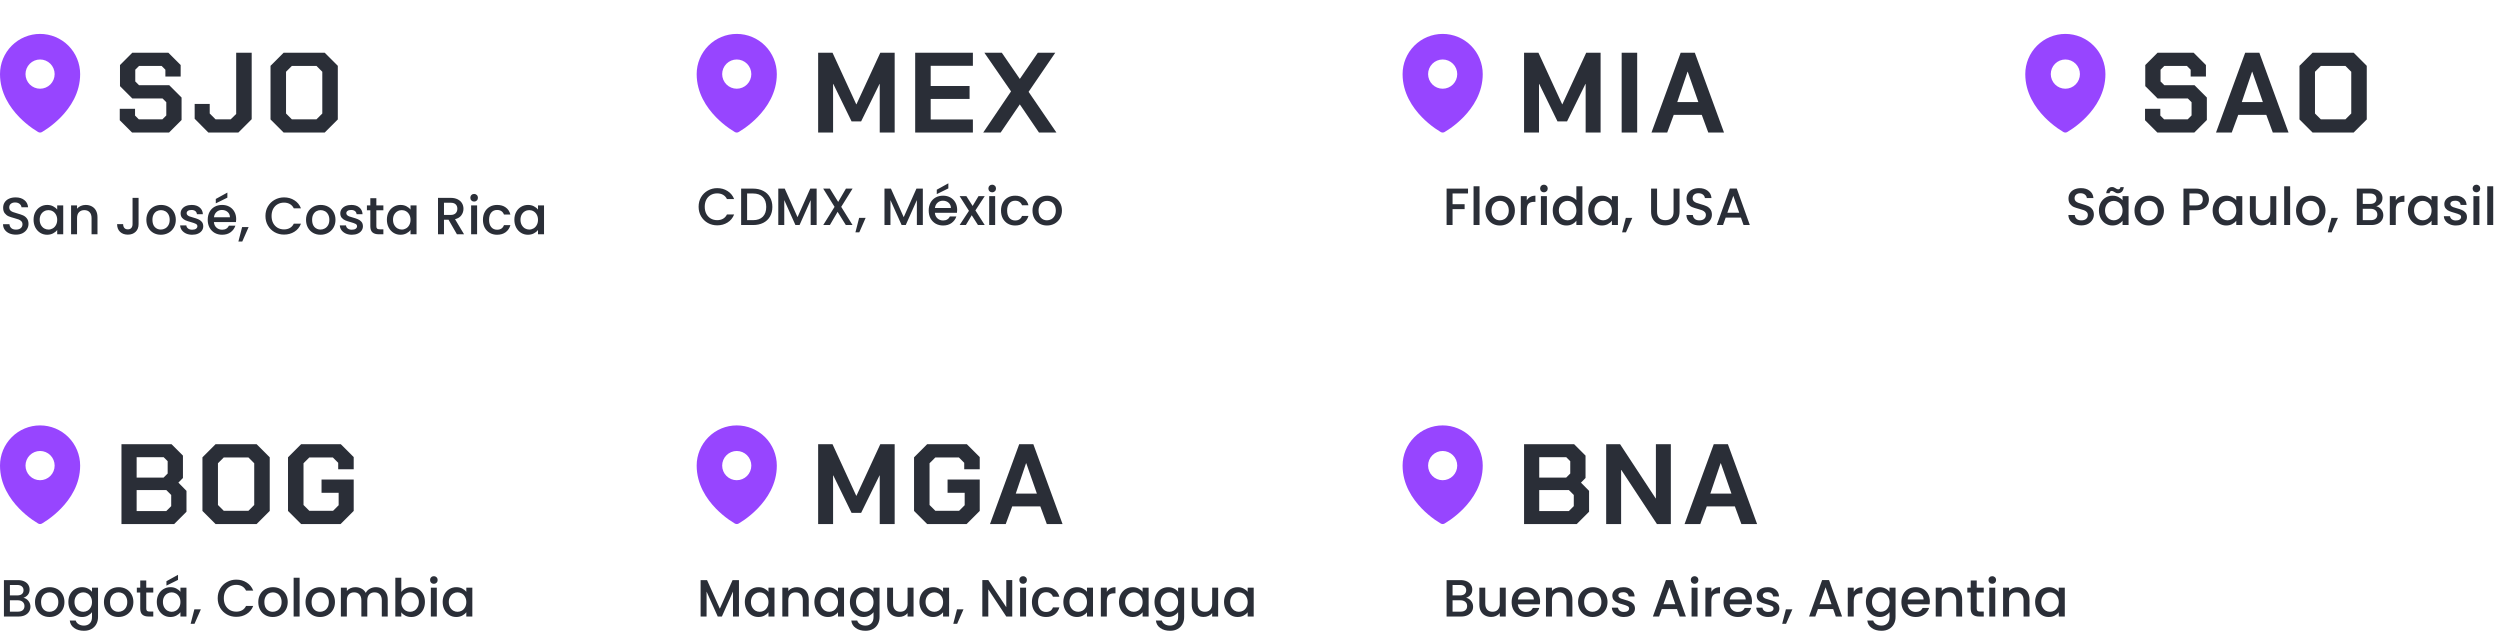
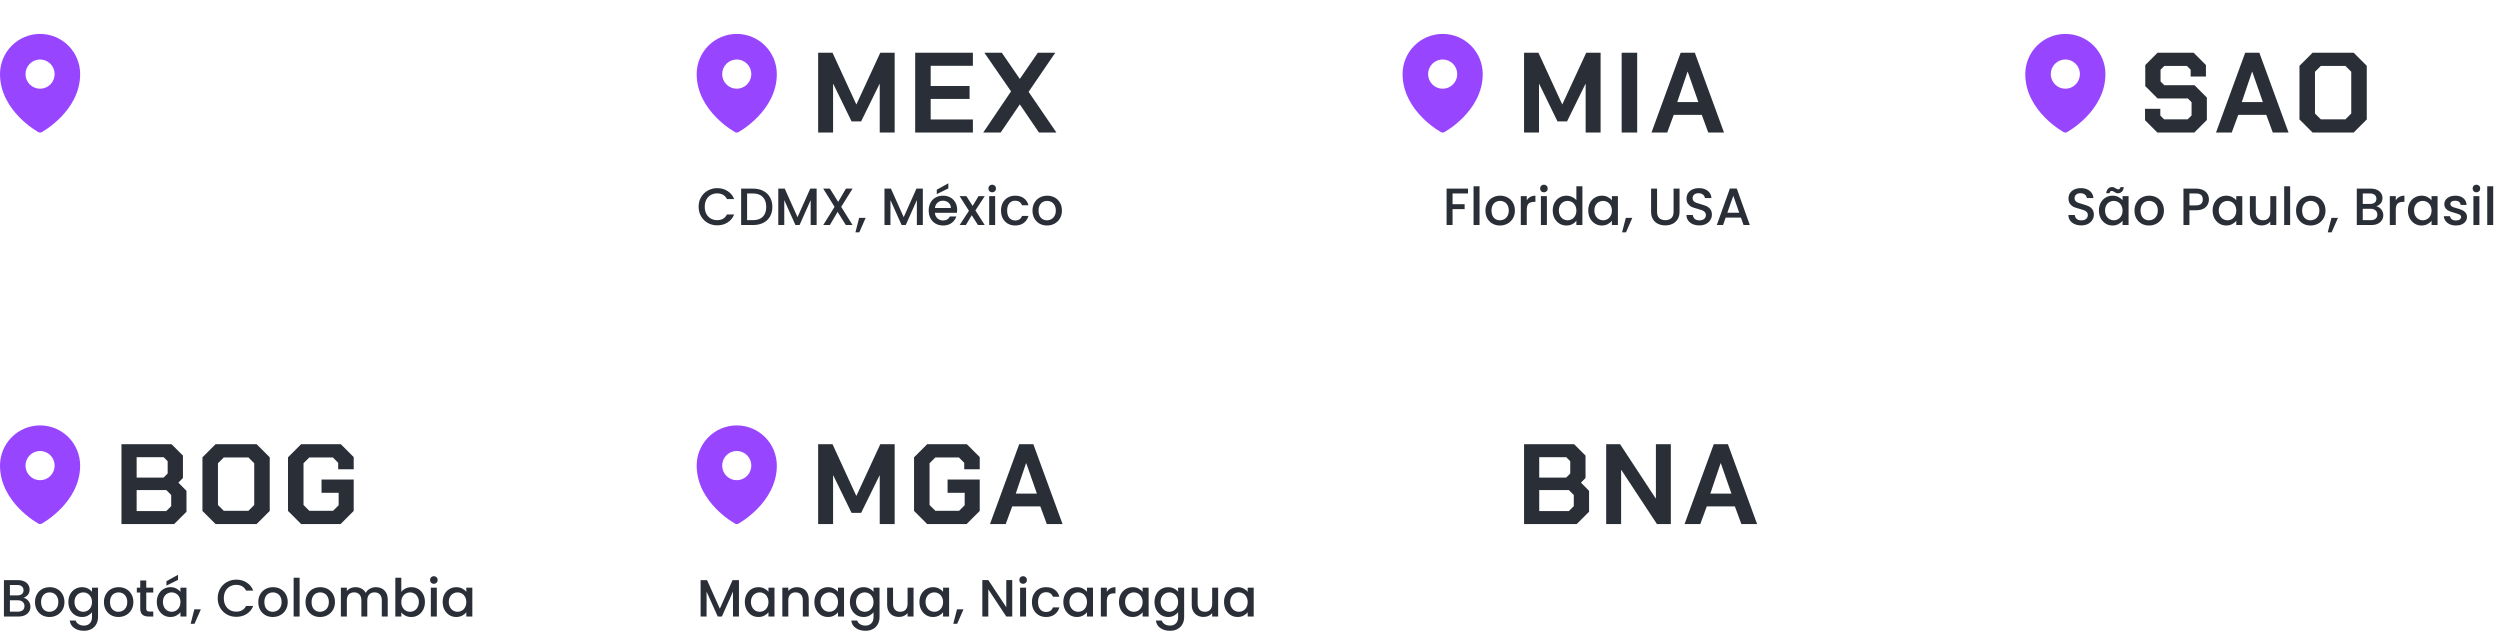
<svg xmlns="http://www.w3.org/2000/svg" width="811" height="207" viewBox="0 0 811 207" fill="none">
-   <path d="M38.85 39.004V35.304H43.808V37.487L45.029 38.708H52.688L53.946 37.45V33.158L52.725 31.937H42.92L38.924 27.941V21.096L42.92 17.1H54.612L58.608 21.096V24.833H53.65V22.613L52.429 21.392H45.103L43.882 22.613V26.424L45.103 27.645H54.908L58.904 31.641V38.93L54.834 43H42.846L38.85 39.004ZM63.149 38.523V33.713H68.033V36.821L69.92 38.708H74.841L76.617 36.969V17.1H81.649V38.671L77.32 43H67.589L63.149 38.523ZM87.757 38.745V21.355L92.011 17.1H105.331L109.586 21.355V38.745L105.331 43H92.011L87.757 38.745ZM102.667 38.708L104.554 36.821V23.279L102.667 21.392H94.675L92.788 23.279V36.821L94.675 38.708H102.667Z" fill="#2A2E37" />
  <path d="M39.405 144.1H55.648L59.348 147.8V155.052L57.868 156.569L60.495 159.233V166.004L56.499 170H39.405V144.1ZM53.058 154.941L54.39 153.609V149.613L53.095 148.318H44.326V154.941H53.058ZM53.946 165.782L55.537 164.191V160.565L53.946 158.974H44.326V165.782H53.946ZM65.672 165.745V148.355L69.927 144.1H83.247L87.502 148.355V165.745L83.247 170H69.927L65.672 165.745ZM80.583 165.708L82.47 163.821V150.279L80.583 148.392H72.591L70.704 150.279V163.821L72.591 165.708H80.583ZM93.429 165.745V148.355L97.684 144.1H110.56L114.741 148.281V152.24H109.709V150.131L107.97 148.392H100.348L98.461 150.279V163.821L100.348 165.708H108.044L109.857 163.895V159.862H104.307V155.57H114.741V165.745L110.486 170H97.684L93.429 165.745Z" fill="#2A2E37" />
  <path d="M265.405 144.1H270.067L277.763 160.824H277.837L285.57 144.1H290.232V170H285.385V154.238H285.311L279.354 166.374H276.246L270.326 154.238H270.252V170H265.405V144.1ZM296.514 165.745V148.355L300.769 144.1H313.645L317.826 148.281V152.24H312.794V150.131L311.055 148.392H303.433L301.546 150.279V163.821L303.433 165.708H311.129L312.942 163.895V159.862H307.392V155.57H317.826V165.745L313.571 170H300.769L296.514 165.745ZM330.628 144.1H335.216L344.688 170H339.582L337.473 164.265H328.371L326.262 170H321.156L330.628 144.1ZM336.363 160.121L332.922 150.279H332.848L329.518 160.121H336.363Z" fill="#2A2E37" />
  <path d="M494.405 144.1H510.648L514.348 147.8V155.052L512.868 156.569L515.495 159.233V166.004L511.499 170H494.405V144.1ZM508.058 154.941L509.39 153.609V149.613L508.095 148.318H499.326V154.941H508.058ZM508.946 165.782L510.537 164.191V160.565L508.946 158.974H499.326V165.782H508.946ZM521.042 144.1H525.556L537.1 161.675H537.174V144.1H542.021V170H537.507L525.963 152.462H525.889V170H521.042V144.1ZM555.943 144.1H560.531L570.003 170H564.897L562.788 164.265H553.686L551.577 170H546.471L555.943 144.1ZM561.678 160.121L558.237 150.279H558.163L554.833 160.121H561.678Z" fill="#2A2E37" />
  <path d="M265.405 17.1H270.067L277.763 33.824H277.837L285.57 17.1H290.232V43H285.385V27.238H285.311L279.354 39.374H276.246L270.326 27.238H270.252V43H265.405V17.1ZM296.884 17.1H315.606V21.355H301.916V27.904H314.533V32.085H301.916V38.745H315.606V43H296.884V17.1ZM327.98 29.643L319.322 17.1H324.983L330.829 25.61L336.675 17.1H342.336L333.678 29.791L342.706 43H337.045L330.829 33.861L324.613 43H318.952L327.98 29.643Z" fill="#2A2E37" />
-   <path d="M5.168 76.119C4.375 76.119 3.661 75.983 3.026 75.711C2.391 75.428 1.893 75.031 1.53 74.521C1.167 74.011 0.986 73.416 0.986 72.736H3.06C3.105 73.246 3.304 73.665 3.655 73.994C4.018 74.323 4.522 74.487 5.168 74.487C5.837 74.487 6.358 74.328 6.732 74.011C7.106 73.682 7.293 73.263 7.293 72.753C7.293 72.356 7.174 72.033 6.936 71.784C6.709 71.535 6.42 71.342 6.069 71.206C5.729 71.07 5.253 70.923 4.641 70.764C3.87 70.56 3.241 70.356 2.754 70.152C2.278 69.937 1.87 69.608 1.53 69.166C1.19 68.724 1.02 68.135 1.02 67.398C1.02 66.718 1.19 66.123 1.53 65.613C1.87 65.103 2.346 64.712 2.958 64.44C3.57 64.168 4.278 64.032 5.083 64.032C6.228 64.032 7.163 64.321 7.888 64.899C8.625 65.466 9.033 66.248 9.112 67.245H6.97C6.936 66.814 6.732 66.446 6.358 66.14C5.984 65.834 5.491 65.681 4.879 65.681C4.324 65.681 3.87 65.823 3.519 66.106C3.168 66.389 2.992 66.797 2.992 67.33C2.992 67.693 3.1 67.993 3.315 68.231C3.542 68.458 3.825 68.639 4.165 68.775C4.505 68.911 4.97 69.058 5.559 69.217C6.341 69.432 6.976 69.648 7.463 69.863C7.962 70.078 8.381 70.413 8.721 70.866C9.072 71.308 9.248 71.903 9.248 72.651C9.248 73.252 9.084 73.818 8.755 74.351C8.438 74.884 7.967 75.314 7.344 75.643C6.732 75.96 6.007 76.119 5.168 76.119ZM10.889 71.274C10.889 70.333 11.081 69.5 11.467 68.775C11.863 68.05 12.396 67.489 13.065 67.092C13.745 66.684 14.493 66.48 15.309 66.48C16.045 66.48 16.686 66.627 17.23 66.922C17.785 67.205 18.227 67.562 18.556 67.993V66.633H20.511V76H18.556V74.606C18.227 75.048 17.779 75.416 17.213 75.711C16.646 76.006 16 76.153 15.275 76.153C14.47 76.153 13.733 75.949 13.065 75.541C12.396 75.122 11.863 74.544 11.467 73.807C11.081 73.059 10.889 72.215 10.889 71.274ZM18.556 71.308C18.556 70.662 18.42 70.101 18.148 69.625C17.887 69.149 17.541 68.786 17.111 68.537C16.68 68.288 16.215 68.163 15.717 68.163C15.218 68.163 14.753 68.288 14.323 68.537C13.892 68.775 13.541 69.132 13.269 69.608C13.008 70.073 12.878 70.628 12.878 71.274C12.878 71.92 13.008 72.487 13.269 72.974C13.541 73.461 13.892 73.835 14.323 74.096C14.765 74.345 15.229 74.47 15.717 74.47C16.215 74.47 16.68 74.345 17.111 74.096C17.541 73.847 17.887 73.484 18.148 73.008C18.42 72.521 18.556 71.954 18.556 71.308ZM27.782 66.48C28.519 66.48 29.176 66.633 29.754 66.939C30.344 67.245 30.803 67.698 31.131 68.299C31.46 68.9 31.624 69.625 31.624 70.475V76H29.703V70.764C29.703 69.925 29.494 69.285 29.074 68.843C28.655 68.39 28.083 68.163 27.357 68.163C26.632 68.163 26.054 68.39 25.623 68.843C25.204 69.285 24.994 69.925 24.994 70.764V76H23.056V66.633H24.994V67.704C25.312 67.319 25.714 67.018 26.201 66.803C26.7 66.588 27.227 66.48 27.782 66.48ZM44.955 64.185V72.702C44.955 73.756 44.632 74.589 43.986 75.201C43.352 75.813 42.513 76.119 41.47 76.119C40.428 76.119 39.583 75.813 38.937 75.201C38.303 74.589 37.985 73.756 37.985 72.702H39.94C39.952 73.223 40.082 73.637 40.331 73.943C40.592 74.249 40.972 74.402 41.47 74.402C41.969 74.402 42.349 74.249 42.609 73.943C42.87 73.626 43 73.212 43 72.702V64.185H44.955ZM52.171 76.153C51.287 76.153 50.488 75.955 49.774 75.558C49.06 75.15 48.499 74.583 48.091 73.858C47.683 73.121 47.479 72.271 47.479 71.308C47.479 70.356 47.689 69.512 48.108 68.775C48.527 68.038 49.1 67.472 49.825 67.075C50.55 66.678 51.361 66.48 52.256 66.48C53.151 66.48 53.962 66.678 54.687 67.075C55.412 67.472 55.985 68.038 56.404 68.775C56.823 69.512 57.033 70.356 57.033 71.308C57.033 72.26 56.818 73.104 56.387 73.841C55.956 74.578 55.367 75.15 54.619 75.558C53.882 75.955 53.066 76.153 52.171 76.153ZM52.171 74.47C52.67 74.47 53.134 74.351 53.565 74.113C54.007 73.875 54.364 73.518 54.636 73.042C54.908 72.566 55.044 71.988 55.044 71.308C55.044 70.628 54.914 70.056 54.653 69.591C54.392 69.115 54.047 68.758 53.616 68.52C53.185 68.282 52.721 68.163 52.222 68.163C51.723 68.163 51.259 68.282 50.828 68.52C50.409 68.758 50.074 69.115 49.825 69.591C49.576 70.056 49.451 70.628 49.451 71.308C49.451 72.317 49.706 73.099 50.216 73.654C50.737 74.198 51.389 74.47 52.171 74.47ZM62.349 76.153C61.612 76.153 60.949 76.023 60.36 75.762C59.782 75.49 59.323 75.127 58.983 74.674C58.643 74.209 58.462 73.694 58.439 73.127H60.445C60.479 73.524 60.666 73.858 61.006 74.13C61.357 74.391 61.794 74.521 62.315 74.521C62.859 74.521 63.278 74.419 63.573 74.215C63.879 74 64.032 73.728 64.032 73.399C64.032 73.048 63.862 72.787 63.522 72.617C63.193 72.447 62.666 72.26 61.941 72.056C61.238 71.863 60.666 71.676 60.224 71.495C59.782 71.314 59.397 71.036 59.068 70.662C58.751 70.288 58.592 69.795 58.592 69.183C58.592 68.684 58.739 68.231 59.034 67.823C59.328 67.404 59.748 67.075 60.292 66.837C60.847 66.599 61.482 66.48 62.196 66.48C63.261 66.48 64.117 66.752 64.763 67.296C65.42 67.829 65.772 68.56 65.817 69.489H63.879C63.845 69.07 63.675 68.735 63.369 68.486C63.063 68.237 62.649 68.112 62.128 68.112C61.618 68.112 61.227 68.208 60.955 68.401C60.683 68.594 60.547 68.849 60.547 69.166C60.547 69.415 60.638 69.625 60.819 69.795C61 69.965 61.221 70.101 61.482 70.203C61.742 70.294 62.128 70.413 62.638 70.56C63.318 70.741 63.873 70.928 64.304 71.121C64.746 71.302 65.126 71.574 65.443 71.937C65.76 72.3 65.924 72.781 65.936 73.382C65.936 73.915 65.788 74.391 65.494 74.81C65.199 75.229 64.78 75.558 64.236 75.796C63.703 76.034 63.074 76.153 62.349 76.153ZM76.615 71.087C76.615 71.438 76.592 71.756 76.547 72.039H69.39C69.447 72.787 69.724 73.388 70.223 73.841C70.722 74.294 71.334 74.521 72.059 74.521C73.102 74.521 73.838 74.085 74.269 73.212H76.36C76.076 74.073 75.561 74.782 74.813 75.337C74.076 75.881 73.158 76.153 72.059 76.153C71.163 76.153 70.359 75.955 69.645 75.558C68.942 75.15 68.387 74.583 67.979 73.858C67.582 73.121 67.384 72.271 67.384 71.308C67.384 70.345 67.576 69.5 67.962 68.775C68.359 68.038 68.908 67.472 69.611 67.075C70.325 66.678 71.141 66.48 72.059 66.48C72.943 66.48 73.731 66.673 74.422 67.058C75.113 67.443 75.651 67.987 76.037 68.69C76.422 69.381 76.615 70.18 76.615 71.087ZM74.592 70.475C74.581 69.761 74.326 69.189 73.827 68.758C73.328 68.327 72.71 68.112 71.974 68.112C71.305 68.112 70.733 68.327 70.257 68.758C69.781 69.177 69.498 69.75 69.407 70.475H74.592ZM73.759 64.117L70.002 65.97V64.542L73.759 62.468V64.117ZM80.647 73.671L78.59 78.363H77.332L78.539 73.671H80.647ZM86.11 70.067C86.11 68.911 86.377 67.874 86.909 66.956C87.453 66.038 88.184 65.324 89.102 64.814C90.032 64.293 91.046 64.032 92.145 64.032C93.403 64.032 94.52 64.344 95.494 64.967C96.48 65.579 97.194 66.452 97.636 67.585H95.307C95.001 66.962 94.576 66.497 94.032 66.191C93.488 65.885 92.859 65.732 92.145 65.732C91.363 65.732 90.666 65.908 90.054 66.259C89.442 66.61 88.961 67.115 88.609 67.772C88.269 68.429 88.099 69.194 88.099 70.067C88.099 70.94 88.269 71.705 88.609 72.362C88.961 73.019 89.442 73.529 90.054 73.892C90.666 74.243 91.363 74.419 92.145 74.419C92.859 74.419 93.488 74.266 94.032 73.96C94.576 73.654 95.001 73.189 95.307 72.566H97.636C97.194 73.699 96.48 74.572 95.494 75.184C94.52 75.796 93.403 76.102 92.145 76.102C91.035 76.102 90.02 75.847 89.102 75.337C88.184 74.816 87.453 74.096 86.909 73.178C86.377 72.26 86.11 71.223 86.11 70.067ZM103.968 76.153C103.084 76.153 102.285 75.955 101.571 75.558C100.857 75.15 100.296 74.583 99.888 73.858C99.48 73.121 99.276 72.271 99.276 71.308C99.276 70.356 99.486 69.512 99.905 68.775C100.324 68.038 100.897 67.472 101.622 67.075C102.347 66.678 103.158 66.48 104.053 66.48C104.948 66.48 105.759 66.678 106.484 67.075C107.209 67.472 107.782 68.038 108.201 68.775C108.62 69.512 108.83 70.356 108.83 71.308C108.83 72.26 108.615 73.104 108.184 73.841C107.753 74.578 107.164 75.15 106.416 75.558C105.679 75.955 104.863 76.153 103.968 76.153ZM103.968 74.47C104.467 74.47 104.931 74.351 105.362 74.113C105.804 73.875 106.161 73.518 106.433 73.042C106.705 72.566 106.841 71.988 106.841 71.308C106.841 70.628 106.711 70.056 106.45 69.591C106.189 69.115 105.844 68.758 105.413 68.52C104.982 68.282 104.518 68.163 104.019 68.163C103.52 68.163 103.056 68.282 102.625 68.52C102.206 68.758 101.871 69.115 101.622 69.591C101.373 70.056 101.248 70.628 101.248 71.308C101.248 72.317 101.503 73.099 102.013 73.654C102.534 74.198 103.186 74.47 103.968 74.47ZM114.146 76.153C113.409 76.153 112.746 76.023 112.157 75.762C111.579 75.49 111.12 75.127 110.78 74.674C110.44 74.209 110.258 73.694 110.236 73.127H112.242C112.276 73.524 112.463 73.858 112.803 74.13C113.154 74.391 113.59 74.521 114.112 74.521C114.656 74.521 115.075 74.419 115.37 74.215C115.676 74 115.829 73.728 115.829 73.399C115.829 73.048 115.659 72.787 115.319 72.617C114.99 72.447 114.463 72.26 113.738 72.056C113.035 71.863 112.463 71.676 112.021 71.495C111.579 71.314 111.193 71.036 110.865 70.662C110.547 70.288 110.389 69.795 110.389 69.183C110.389 68.684 110.536 68.231 110.831 67.823C111.125 67.404 111.545 67.075 112.089 66.837C112.644 66.599 113.279 66.48 113.993 66.48C115.058 66.48 115.914 66.752 116.56 67.296C117.217 67.829 117.568 68.56 117.614 69.489H115.676C115.642 69.07 115.472 68.735 115.166 68.486C114.86 68.237 114.446 68.112 113.925 68.112C113.415 68.112 113.024 68.208 112.752 68.401C112.48 68.594 112.344 68.849 112.344 69.166C112.344 69.415 112.434 69.625 112.616 69.795C112.797 69.965 113.018 70.101 113.279 70.203C113.539 70.294 113.925 70.413 114.435 70.56C115.115 70.741 115.67 70.928 116.101 71.121C116.543 71.302 116.922 71.574 117.24 71.937C117.557 72.3 117.721 72.781 117.733 73.382C117.733 73.915 117.585 74.391 117.291 74.81C116.996 75.229 116.577 75.558 116.033 75.796C115.5 76.034 114.871 76.153 114.146 76.153ZM122.088 68.214V73.399C122.088 73.75 122.167 74.005 122.326 74.164C122.496 74.311 122.779 74.385 123.176 74.385H124.366V76H122.836C121.963 76 121.294 75.796 120.83 75.388C120.365 74.98 120.133 74.317 120.133 73.399V68.214H119.028V66.633H120.133V64.304H122.088V66.633H124.366V68.214H122.088ZM125.506 71.274C125.506 70.333 125.699 69.5 126.084 68.775C126.481 68.05 127.013 67.489 127.682 67.092C128.362 66.684 129.11 66.48 129.926 66.48C130.663 66.48 131.303 66.627 131.847 66.922C132.402 67.205 132.844 67.562 133.173 67.993V66.633H135.128V76H133.173V74.606C132.844 75.048 132.397 75.416 131.83 75.711C131.263 76.006 130.617 76.153 129.892 76.153C129.087 76.153 128.351 75.949 127.682 75.541C127.013 75.122 126.481 74.544 126.084 73.807C125.699 73.059 125.506 72.215 125.506 71.274ZM133.173 71.308C133.173 70.662 133.037 70.101 132.765 69.625C132.504 69.149 132.159 68.786 131.728 68.537C131.297 68.288 130.833 68.163 130.334 68.163C129.835 68.163 129.371 68.288 128.94 68.537C128.509 68.775 128.158 69.132 127.886 69.608C127.625 70.073 127.495 70.628 127.495 71.274C127.495 71.92 127.625 72.487 127.886 72.974C128.158 73.461 128.509 73.835 128.94 74.096C129.382 74.345 129.847 74.47 130.334 74.47C130.833 74.47 131.297 74.345 131.728 74.096C132.159 73.847 132.504 73.484 132.765 73.008C133.037 72.521 133.173 71.954 133.173 71.308ZM148.226 76L145.506 71.274H144.027V76H142.089V64.185H146.169C147.076 64.185 147.841 64.344 148.464 64.661C149.099 64.978 149.569 65.403 149.875 65.936C150.193 66.469 150.351 67.064 150.351 67.721C150.351 68.492 150.125 69.194 149.671 69.829C149.229 70.452 148.544 70.877 147.614 71.104L150.538 76H148.226ZM144.027 69.727H146.169C146.895 69.727 147.439 69.546 147.801 69.183C148.175 68.82 148.362 68.333 148.362 67.721C148.362 67.109 148.181 66.633 147.818 66.293C147.456 65.942 146.906 65.766 146.169 65.766H144.027V69.727ZM153.817 65.392C153.465 65.392 153.171 65.273 152.933 65.035C152.695 64.797 152.576 64.502 152.576 64.151C152.576 63.8 152.695 63.505 152.933 63.267C153.171 63.029 153.465 62.91 153.817 62.91C154.157 62.91 154.446 63.029 154.684 63.267C154.922 63.505 155.041 63.8 155.041 64.151C155.041 64.502 154.922 64.797 154.684 65.035C154.446 65.273 154.157 65.392 153.817 65.392ZM154.769 66.633V76H152.831V66.633H154.769ZM156.667 71.308C156.667 70.345 156.86 69.5 157.245 68.775C157.642 68.038 158.186 67.472 158.877 67.075C159.568 66.678 160.362 66.48 161.257 66.48C162.39 66.48 163.325 66.752 164.062 67.296C164.81 67.829 165.314 68.594 165.575 69.591H163.484C163.314 69.126 163.042 68.764 162.668 68.503C162.294 68.242 161.824 68.112 161.257 68.112C160.464 68.112 159.829 68.395 159.353 68.962C158.888 69.517 158.656 70.299 158.656 71.308C158.656 72.317 158.888 73.104 159.353 73.671C159.829 74.238 160.464 74.521 161.257 74.521C162.379 74.521 163.121 74.028 163.484 73.042H165.575C165.303 73.994 164.793 74.753 164.045 75.32C163.297 75.875 162.368 76.153 161.257 76.153C160.362 76.153 159.568 75.955 158.877 75.558C158.186 75.15 157.642 74.583 157.245 73.858C156.86 73.121 156.667 72.271 156.667 71.308ZM166.86 71.274C166.86 70.333 167.053 69.5 167.438 68.775C167.835 68.05 168.368 67.489 169.036 67.092C169.716 66.684 170.464 66.48 171.28 66.48C172.017 66.48 172.657 66.627 173.201 66.922C173.757 67.205 174.199 67.562 174.527 67.993V66.633H176.482V76H174.527V74.606C174.199 75.048 173.751 75.416 173.184 75.711C172.618 76.006 171.972 76.153 171.246 76.153C170.442 76.153 169.705 75.949 169.036 75.541C168.368 75.122 167.835 74.544 167.438 73.807C167.053 73.059 166.86 72.215 166.86 71.274ZM174.527 71.308C174.527 70.662 174.391 70.101 174.119 69.625C173.859 69.149 173.513 68.786 173.082 68.537C172.652 68.288 172.187 68.163 171.688 68.163C171.19 68.163 170.725 68.288 170.294 68.537C169.864 68.775 169.512 69.132 169.24 69.608C168.98 70.073 168.849 70.628 168.849 71.274C168.849 71.92 168.98 72.487 169.24 72.974C169.512 73.461 169.864 73.835 170.294 74.096C170.736 74.345 171.201 74.47 171.688 74.47C172.187 74.47 172.652 74.345 173.082 74.096C173.513 73.847 173.859 73.484 174.119 73.008C174.391 72.521 174.527 71.954 174.527 71.308Z" fill="#2A2E37" />
  <path d="M7.599 193.931C8.234 194.044 8.772 194.379 9.214 194.934C9.656 195.489 9.877 196.118 9.877 196.821C9.877 197.422 9.718 197.966 9.401 198.453C9.095 198.929 8.647 199.309 8.058 199.592C7.469 199.864 6.783 200 6.001 200H1.275V188.185H5.78C6.585 188.185 7.276 188.321 7.854 188.593C8.432 188.865 8.868 189.233 9.163 189.698C9.458 190.151 9.605 190.661 9.605 191.228C9.605 191.908 9.424 192.475 9.061 192.928C8.698 193.381 8.211 193.716 7.599 193.931ZM3.213 193.149H5.61C6.245 193.149 6.738 193.007 7.089 192.724C7.452 192.429 7.633 192.01 7.633 191.466C7.633 190.933 7.452 190.52 7.089 190.225C6.738 189.919 6.245 189.766 5.61 189.766H3.213V193.149ZM5.831 198.419C6.488 198.419 7.004 198.26 7.378 197.943C7.752 197.626 7.939 197.184 7.939 196.617C7.939 196.039 7.741 195.58 7.344 195.24C6.947 194.9 6.42 194.73 5.763 194.73H3.213V198.419H5.831ZM16.046 200.153C15.162 200.153 14.363 199.955 13.649 199.558C12.935 199.15 12.374 198.583 11.966 197.858C11.558 197.121 11.354 196.271 11.354 195.308C11.354 194.356 11.564 193.512 11.983 192.775C12.402 192.038 12.975 191.472 13.7 191.075C14.425 190.678 15.236 190.48 16.131 190.48C17.026 190.48 17.837 190.678 18.562 191.075C19.287 191.472 19.86 192.038 20.279 192.775C20.698 193.512 20.908 194.356 20.908 195.308C20.908 196.26 20.693 197.104 20.262 197.841C19.831 198.578 19.242 199.15 18.494 199.558C17.757 199.955 16.941 200.153 16.046 200.153ZM16.046 198.47C16.545 198.47 17.009 198.351 17.44 198.113C17.882 197.875 18.239 197.518 18.511 197.042C18.783 196.566 18.919 195.988 18.919 195.308C18.919 194.628 18.789 194.056 18.528 193.591C18.267 193.115 17.922 192.758 17.491 192.52C17.06 192.282 16.596 192.163 16.097 192.163C15.598 192.163 15.134 192.282 14.703 192.52C14.284 192.758 13.949 193.115 13.7 193.591C13.451 194.056 13.326 194.628 13.326 195.308C13.326 196.317 13.581 197.099 14.091 197.654C14.612 198.198 15.264 198.47 16.046 198.47ZM26.598 190.48C27.323 190.48 27.963 190.627 28.519 190.922C29.085 191.205 29.527 191.562 29.845 191.993V190.633H31.8V200.153C31.8 201.014 31.619 201.779 31.256 202.448C30.893 203.128 30.366 203.661 29.675 204.046C28.995 204.431 28.179 204.624 27.227 204.624C25.957 204.624 24.904 204.324 24.065 203.723C23.226 203.134 22.75 202.329 22.637 201.309H24.558C24.705 201.796 25.017 202.187 25.493 202.482C25.98 202.788 26.558 202.941 27.227 202.941C28.009 202.941 28.638 202.703 29.114 202.227C29.601 201.751 29.845 201.06 29.845 200.153V198.589C29.516 199.031 29.069 199.405 28.502 199.711C27.947 200.006 27.312 200.153 26.598 200.153C25.782 200.153 25.034 199.949 24.354 199.541C23.685 199.122 23.152 198.544 22.756 197.807C22.37 197.059 22.178 196.215 22.178 195.274C22.178 194.333 22.37 193.5 22.756 192.775C23.152 192.05 23.685 191.489 24.354 191.092C25.034 190.684 25.782 190.48 26.598 190.48ZM29.845 195.308C29.845 194.662 29.709 194.101 29.437 193.625C29.176 193.149 28.831 192.786 28.4 192.537C27.969 192.288 27.505 192.163 27.006 192.163C26.507 192.163 26.043 192.288 25.612 192.537C25.181 192.775 24.83 193.132 24.558 193.608C24.297 194.073 24.167 194.628 24.167 195.274C24.167 195.92 24.297 196.487 24.558 196.974C24.83 197.461 25.181 197.835 25.612 198.096C26.054 198.345 26.518 198.47 27.006 198.47C27.505 198.47 27.969 198.345 28.4 198.096C28.831 197.847 29.176 197.484 29.437 197.008C29.709 196.521 29.845 195.954 29.845 195.308ZM38.408 200.153C37.524 200.153 36.725 199.955 36.011 199.558C35.297 199.15 34.736 198.583 34.328 197.858C33.92 197.121 33.716 196.271 33.716 195.308C33.716 194.356 33.926 193.512 34.345 192.775C34.765 192.038 35.337 191.472 36.062 191.075C36.788 190.678 37.598 190.48 38.493 190.48C39.389 190.48 40.199 190.678 40.924 191.075C41.65 191.472 42.222 192.038 42.641 192.775C43.061 193.512 43.27 194.356 43.27 195.308C43.27 196.26 43.055 197.104 42.624 197.841C42.194 198.578 41.604 199.15 40.856 199.558C40.12 199.955 39.304 200.153 38.408 200.153ZM38.408 198.47C38.907 198.47 39.372 198.351 39.802 198.113C40.244 197.875 40.601 197.518 40.873 197.042C41.145 196.566 41.281 195.988 41.281 195.308C41.281 194.628 41.151 194.056 40.89 193.591C40.63 193.115 40.284 192.758 39.853 192.52C39.423 192.282 38.958 192.163 38.459 192.163C37.961 192.163 37.496 192.282 37.065 192.52C36.646 192.758 36.312 193.115 36.062 193.591C35.813 194.056 35.688 194.628 35.688 195.308C35.688 196.317 35.943 197.099 36.453 197.654C36.975 198.198 37.626 198.47 38.408 198.47ZM47.447 192.214V197.399C47.447 197.75 47.526 198.005 47.685 198.164C47.855 198.311 48.139 198.385 48.535 198.385H49.725V200H48.195C47.322 200 46.654 199.796 46.189 199.388C45.724 198.98 45.492 198.317 45.492 197.399V192.214H44.387V190.633H45.492V188.304H47.447V190.633H49.725V192.214H47.447ZM50.865 195.274C50.865 194.333 51.058 193.5 51.443 192.775C51.84 192.05 52.373 191.489 53.041 191.092C53.721 190.684 54.469 190.48 55.285 190.48C56.022 190.48 56.662 190.627 57.206 190.922C57.762 191.205 58.204 191.562 58.532 191.993V190.633H60.487V200H58.532V198.606C58.204 199.048 57.756 199.416 57.189 199.711C56.623 200.006 55.977 200.153 55.251 200.153C54.447 200.153 53.71 199.949 53.041 199.541C52.373 199.122 51.84 198.544 51.443 197.807C51.058 197.059 50.865 196.215 50.865 195.274ZM58.532 195.308C58.532 194.662 58.396 194.101 58.124 193.625C57.864 193.149 57.518 192.786 57.087 192.537C56.657 192.288 56.192 192.163 55.693 192.163C55.195 192.163 54.73 192.288 54.299 192.537C53.869 192.775 53.517 193.132 53.245 193.608C52.985 194.073 52.854 194.628 52.854 195.274C52.854 195.92 52.985 196.487 53.245 196.974C53.517 197.461 53.869 197.835 54.299 198.096C54.741 198.345 55.206 198.47 55.693 198.47C56.192 198.47 56.657 198.345 57.087 198.096C57.518 197.847 57.864 197.484 58.124 197.008C58.396 196.521 58.532 195.954 58.532 195.308ZM57.75 188.117L53.993 189.97V188.542L57.75 186.468V188.117ZM65.158 197.671L63.101 202.363H61.843L63.05 197.671H65.158ZM70.621 194.067C70.621 192.911 70.888 191.874 71.42 190.956C71.964 190.038 72.695 189.324 73.613 188.814C74.543 188.293 75.557 188.032 76.656 188.032C77.914 188.032 79.031 188.344 80.005 188.967C80.991 189.579 81.705 190.452 82.147 191.585H79.818C79.512 190.962 79.087 190.497 78.543 190.191C77.999 189.885 77.37 189.732 76.656 189.732C75.874 189.732 75.177 189.908 74.565 190.259C73.953 190.61 73.472 191.115 73.12 191.772C72.78 192.429 72.61 193.194 72.61 194.067C72.61 194.94 72.78 195.705 73.12 196.362C73.472 197.019 73.953 197.529 74.565 197.892C75.177 198.243 75.874 198.419 76.656 198.419C77.37 198.419 77.999 198.266 78.543 197.96C79.087 197.654 79.512 197.189 79.818 196.566H82.147C81.705 197.699 80.991 198.572 80.005 199.184C79.031 199.796 77.914 200.102 76.656 200.102C75.546 200.102 74.531 199.847 73.613 199.337C72.695 198.816 71.964 198.096 71.42 197.178C70.888 196.26 70.621 195.223 70.621 194.067ZM88.479 200.153C87.595 200.153 86.796 199.955 86.082 199.558C85.368 199.15 84.807 198.583 84.399 197.858C83.991 197.121 83.787 196.271 83.787 195.308C83.787 194.356 83.996 193.512 84.416 192.775C84.835 192.038 85.407 191.472 86.133 191.075C86.858 190.678 87.668 190.48 88.564 190.48C89.459 190.48 90.269 190.678 90.995 191.075C91.72 191.472 92.292 192.038 92.712 192.775C93.131 193.512 93.341 194.356 93.341 195.308C93.341 196.26 93.125 197.104 92.695 197.841C92.264 198.578 91.675 199.15 90.927 199.558C90.19 199.955 89.374 200.153 88.479 200.153ZM88.479 198.47C88.977 198.47 89.442 198.351 89.873 198.113C90.315 197.875 90.672 197.518 90.944 197.042C91.216 196.566 91.352 195.988 91.352 195.308C91.352 194.628 91.221 194.056 90.961 193.591C90.7 193.115 90.354 192.758 89.924 192.52C89.493 192.282 89.028 192.163 88.53 192.163C88.031 192.163 87.566 192.282 87.136 192.52C86.716 192.758 86.382 193.115 86.133 193.591C85.883 194.056 85.759 194.628 85.759 195.308C85.759 196.317 86.014 197.099 86.524 197.654C87.045 198.198 87.697 198.47 88.479 198.47ZM97.194 187.42V200H95.256V187.42H97.194ZM103.802 200.153C102.918 200.153 102.119 199.955 101.405 199.558C100.691 199.15 100.13 198.583 99.722 197.858C99.314 197.121 99.11 196.271 99.11 195.308C99.11 194.356 99.32 193.512 99.739 192.775C100.158 192.038 100.731 191.472 101.456 191.075C102.181 190.678 102.992 190.48 103.887 190.48C104.782 190.48 105.593 190.678 106.318 191.075C107.043 191.472 107.616 192.038 108.035 192.775C108.454 193.512 108.664 194.356 108.664 195.308C108.664 196.26 108.449 197.104 108.018 197.841C107.587 198.578 106.998 199.15 106.25 199.558C105.513 199.955 104.697 200.153 103.802 200.153ZM103.802 198.47C104.301 198.47 104.765 198.351 105.196 198.113C105.638 197.875 105.995 197.518 106.267 197.042C106.539 196.566 106.675 195.988 106.675 195.308C106.675 194.628 106.545 194.056 106.284 193.591C106.023 193.115 105.678 192.758 105.247 192.52C104.816 192.282 104.352 192.163 103.853 192.163C103.354 192.163 102.89 192.282 102.459 192.52C102.04 192.758 101.705 193.115 101.456 193.591C101.207 194.056 101.082 194.628 101.082 195.308C101.082 196.317 101.337 197.099 101.847 197.654C102.368 198.198 103.02 198.47 103.802 198.47ZM121.919 190.48C122.655 190.48 123.313 190.633 123.891 190.939C124.48 191.245 124.939 191.698 125.268 192.299C125.608 192.9 125.778 193.625 125.778 194.475V200H123.857V194.764C123.857 193.925 123.647 193.285 123.228 192.843C122.808 192.39 122.236 192.163 121.511 192.163C120.785 192.163 120.207 192.39 119.777 192.843C119.357 193.285 119.148 193.925 119.148 194.764V200H117.227V194.764C117.227 193.925 117.017 193.285 116.598 192.843C116.178 192.39 115.606 192.163 114.881 192.163C114.155 192.163 113.577 192.39 113.147 192.843C112.727 193.285 112.518 193.925 112.518 194.764V200H110.58V190.633H112.518V191.704C112.835 191.319 113.237 191.018 113.725 190.803C114.212 190.588 114.733 190.48 115.289 190.48C116.037 190.48 116.705 190.639 117.295 190.956C117.884 191.273 118.337 191.732 118.655 192.333C118.938 191.766 119.38 191.319 119.981 190.99C120.581 190.65 121.227 190.48 121.919 190.48ZM130.182 192.027C130.51 191.574 130.958 191.205 131.525 190.922C132.103 190.627 132.743 190.48 133.446 190.48C134.273 190.48 135.021 190.678 135.69 191.075C136.358 191.472 136.885 192.038 137.271 192.775C137.656 193.5 137.849 194.333 137.849 195.274C137.849 196.215 137.656 197.059 137.271 197.807C136.885 198.544 136.353 199.122 135.673 199.541C135.004 199.949 134.262 200.153 133.446 200.153C132.72 200.153 132.074 200.011 131.508 199.728C130.952 199.445 130.51 199.082 130.182 198.64V200H128.244V187.42H130.182V192.027ZM135.877 195.274C135.877 194.628 135.741 194.073 135.469 193.608C135.208 193.132 134.857 192.775 134.415 192.537C133.984 192.288 133.519 192.163 133.021 192.163C132.533 192.163 132.069 192.288 131.627 192.537C131.196 192.786 130.845 193.149 130.573 193.625C130.312 194.101 130.182 194.662 130.182 195.308C130.182 195.954 130.312 196.521 130.573 197.008C130.845 197.484 131.196 197.847 131.627 198.096C132.069 198.345 132.533 198.47 133.021 198.47C133.519 198.47 133.984 198.345 134.415 198.096C134.857 197.835 135.208 197.461 135.469 196.974C135.741 196.487 135.877 195.92 135.877 195.274ZM140.751 189.392C140.4 189.392 140.105 189.273 139.867 189.035C139.629 188.797 139.51 188.502 139.51 188.151C139.51 187.8 139.629 187.505 139.867 187.267C140.105 187.029 140.4 186.91 140.751 186.91C141.091 186.91 141.38 187.029 141.618 187.267C141.856 187.505 141.975 187.8 141.975 188.151C141.975 188.502 141.856 188.797 141.618 189.035C141.38 189.273 141.091 189.392 140.751 189.392ZM141.703 190.633V200H139.765V190.633H141.703ZM143.602 195.274C143.602 194.333 143.794 193.5 144.18 192.775C144.576 192.05 145.109 191.489 145.778 191.092C146.458 190.684 147.206 190.48 148.022 190.48C148.758 190.48 149.399 190.627 149.943 190.922C150.498 191.205 150.94 191.562 151.269 191.993V190.633H153.224V200H151.269V198.606C150.94 199.048 150.492 199.416 149.926 199.711C149.359 200.006 148.713 200.153 147.988 200.153C147.183 200.153 146.446 199.949 145.778 199.541C145.109 199.122 144.576 198.544 144.18 197.807C143.794 197.059 143.602 196.215 143.602 195.274ZM151.269 195.308C151.269 194.662 151.133 194.101 150.861 193.625C150.6 193.149 150.254 192.786 149.824 192.537C149.393 192.288 148.928 192.163 148.43 192.163C147.931 192.163 147.466 192.288 147.036 192.537C146.605 192.775 146.254 193.132 145.982 193.608C145.721 194.073 145.591 194.628 145.591 195.274C145.591 195.92 145.721 196.487 145.982 196.974C146.254 197.461 146.605 197.835 147.036 198.096C147.478 198.345 147.942 198.47 148.43 198.47C148.928 198.47 149.393 198.345 149.824 198.096C150.254 197.847 150.6 197.484 150.861 197.008C151.133 196.521 151.269 195.954 151.269 195.308Z" fill="#2A2E37" />
  <path d="M226.629 67.067C226.629 65.911 226.895 64.874 227.428 63.956C227.972 63.038 228.703 62.324 229.621 61.814C230.55 61.293 231.565 61.032 232.664 61.032C233.922 61.032 235.038 61.344 236.013 61.967C236.999 62.579 237.713 63.452 238.155 64.585H235.826C235.52 63.962 235.095 63.497 234.551 63.191C234.007 62.885 233.378 62.732 232.664 62.732C231.882 62.732 231.185 62.908 230.573 63.259C229.961 63.61 229.479 64.115 229.128 64.772C228.788 65.429 228.618 66.194 228.618 67.067C228.618 67.94 228.788 68.705 229.128 69.362C229.479 70.019 229.961 70.529 230.573 70.892C231.185 71.243 231.882 71.419 232.664 71.419C233.378 71.419 234.007 71.266 234.551 70.96C235.095 70.654 235.52 70.189 235.826 69.566H238.155C237.713 70.699 236.999 71.572 236.013 72.184C235.038 72.796 233.922 73.102 232.664 73.102C231.553 73.102 230.539 72.847 229.621 72.337C228.703 71.816 227.972 71.096 227.428 70.178C226.895 69.26 226.629 68.223 226.629 67.067ZM244.282 61.185C245.54 61.185 246.64 61.429 247.58 61.916C248.532 62.392 249.263 63.083 249.773 63.99C250.295 64.885 250.555 65.934 250.555 67.135C250.555 68.336 250.295 69.379 249.773 70.263C249.263 71.147 248.532 71.827 247.58 72.303C246.64 72.768 245.54 73 244.282 73H240.423V61.185H244.282ZM244.282 71.419C245.665 71.419 246.725 71.045 247.461 70.297C248.198 69.549 248.566 68.495 248.566 67.135C248.566 65.764 248.198 64.693 247.461 63.922C246.725 63.151 245.665 62.766 244.282 62.766H242.361V71.419H244.282ZM264.92 61.185V73H262.982V64.908L259.378 73H258.035L254.414 64.908V73H252.476V61.185H254.567L258.715 70.45L262.846 61.185H264.92ZM272.89 67.101L276.562 73H274.386L271.717 68.716L269.218 73H267.059L270.731 67.101L267.042 61.185H269.218L271.904 65.503L274.42 61.185H276.579L272.89 67.101ZM280.815 70.671L278.758 75.363H277.5L278.707 70.671H280.815ZM299.368 61.185V73H297.43V64.908L293.826 73H292.483L288.862 64.908V73H286.924V61.185H289.015L293.163 70.45L297.294 61.185H299.368ZM310.501 68.087C310.501 68.438 310.478 68.756 310.433 69.039H303.276C303.332 69.787 303.61 70.388 304.109 70.841C304.607 71.294 305.219 71.521 305.945 71.521C306.987 71.521 307.724 71.085 308.155 70.212H310.246C309.962 71.073 309.447 71.782 308.699 72.337C307.962 72.881 307.044 73.153 305.945 73.153C305.049 73.153 304.245 72.955 303.531 72.558C302.828 72.15 302.273 71.583 301.865 70.858C301.468 70.121 301.27 69.271 301.27 68.308C301.27 67.345 301.462 66.5 301.848 65.775C302.244 65.038 302.794 64.472 303.497 64.075C304.211 63.678 305.027 63.48 305.945 63.48C306.829 63.48 307.616 63.673 308.308 64.058C308.999 64.443 309.537 64.987 309.923 65.69C310.308 66.381 310.501 67.18 310.501 68.087ZM308.478 67.475C308.466 66.761 308.211 66.189 307.713 65.758C307.214 65.327 306.596 65.112 305.86 65.112C305.191 65.112 304.619 65.327 304.143 65.758C303.667 66.177 303.383 66.75 303.293 67.475H308.478ZM307.645 61.117L303.888 62.97V61.542L307.645 59.468V61.117ZM316.42 68.257L319.446 73H317.253L315.23 69.821L313.326 73H311.303L314.329 68.393L311.303 63.633H313.496L315.519 66.812L317.423 63.633H319.446L316.42 68.257ZM321.877 62.392C321.526 62.392 321.231 62.273 320.993 62.035C320.755 61.797 320.636 61.502 320.636 61.151C320.636 60.8 320.755 60.505 320.993 60.267C321.231 60.029 321.526 59.91 321.877 59.91C322.217 59.91 322.506 60.029 322.744 60.267C322.982 60.505 323.101 60.8 323.101 61.151C323.101 61.502 322.982 61.797 322.744 62.035C322.506 62.273 322.217 62.392 321.877 62.392ZM322.829 63.633V73H320.891V63.633H322.829ZM324.728 68.308C324.728 67.345 324.92 66.5 325.306 65.775C325.702 65.038 326.246 64.472 326.938 64.075C327.629 63.678 328.422 63.48 329.318 63.48C330.451 63.48 331.386 63.752 332.123 64.296C332.871 64.829 333.375 65.594 333.636 66.591H331.545C331.375 66.126 331.103 65.764 330.729 65.503C330.355 65.242 329.884 65.112 329.318 65.112C328.524 65.112 327.89 65.395 327.414 65.962C326.949 66.517 326.717 67.299 326.717 68.308C326.717 69.317 326.949 70.104 327.414 70.671C327.89 71.238 328.524 71.521 329.318 71.521C330.44 71.521 331.182 71.028 331.545 70.042H333.636C333.364 70.994 332.854 71.753 332.106 72.32C331.358 72.875 330.428 73.153 329.318 73.153C328.422 73.153 327.629 72.955 326.938 72.558C326.246 72.15 325.702 71.583 325.306 70.858C324.92 70.121 324.728 69.271 324.728 68.308ZM339.63 73.153C338.746 73.153 337.947 72.955 337.233 72.558C336.519 72.15 335.958 71.583 335.55 70.858C335.142 70.121 334.938 69.271 334.938 68.308C334.938 67.356 335.148 66.512 335.567 65.775C335.986 65.038 336.559 64.472 337.284 64.075C338.009 63.678 338.82 63.48 339.715 63.48C340.61 63.48 341.421 63.678 342.146 64.075C342.871 64.472 343.444 65.038 343.863 65.775C344.282 66.512 344.492 67.356 344.492 68.308C344.492 69.26 344.277 70.104 343.846 70.841C343.415 71.578 342.826 72.15 342.078 72.558C341.341 72.955 340.525 73.153 339.63 73.153ZM339.63 71.47C340.129 71.47 340.593 71.351 341.024 71.113C341.466 70.875 341.823 70.518 342.095 70.042C342.367 69.566 342.503 68.988 342.503 68.308C342.503 67.628 342.373 67.056 342.112 66.591C341.851 66.115 341.506 65.758 341.075 65.52C340.644 65.282 340.18 65.163 339.681 65.163C339.182 65.163 338.718 65.282 338.287 65.52C337.868 65.758 337.533 66.115 337.284 66.591C337.035 67.056 336.91 67.628 336.91 68.308C336.91 69.317 337.165 70.099 337.675 70.654C338.196 71.198 338.848 71.47 339.63 71.47Z" fill="#2A2E37" />
  <path d="M239.719 188.185V200H237.781V191.908L234.177 200H232.834L229.213 191.908V200H227.275V188.185H229.366L233.514 197.45L237.645 188.185H239.719ZM241.62 195.274C241.62 194.333 241.813 193.5 242.198 192.775C242.595 192.05 243.128 191.489 243.796 191.092C244.476 190.684 245.224 190.48 246.04 190.48C246.777 190.48 247.417 190.627 247.961 190.922C248.517 191.205 248.959 191.562 249.287 191.993V190.633H251.242V200H249.287V198.606C248.959 199.048 248.511 199.416 247.944 199.711C247.378 200.006 246.732 200.153 246.006 200.153C245.202 200.153 244.465 199.949 243.796 199.541C243.128 199.122 242.595 198.544 242.198 197.807C241.813 197.059 241.62 196.215 241.62 195.274ZM249.287 195.308C249.287 194.662 249.151 194.101 248.879 193.625C248.619 193.149 248.273 192.786 247.842 192.537C247.412 192.288 246.947 192.163 246.448 192.163C245.95 192.163 245.485 192.288 245.054 192.537C244.624 192.775 244.272 193.132 244 193.608C243.74 194.073 243.609 194.628 243.609 195.274C243.609 195.92 243.74 196.487 244 196.974C244.272 197.461 244.624 197.835 245.054 198.096C245.496 198.345 245.961 198.47 246.448 198.47C246.947 198.47 247.412 198.345 247.842 198.096C248.273 197.847 248.619 197.484 248.879 197.008C249.151 196.521 249.287 195.954 249.287 195.308ZM258.514 190.48C259.25 190.48 259.908 190.633 260.486 190.939C261.075 191.245 261.534 191.698 261.863 192.299C262.191 192.9 262.356 193.625 262.356 194.475V200H260.435V194.764C260.435 193.925 260.225 193.285 259.806 192.843C259.386 192.39 258.814 192.163 258.089 192.163C257.363 192.163 256.785 192.39 256.355 192.843C255.935 193.285 255.726 193.925 255.726 194.764V200H253.788V190.633H255.726V191.704C256.043 191.319 256.445 191.018 256.933 190.803C257.431 190.588 257.958 190.48 258.514 190.48ZM264.182 195.274C264.182 194.333 264.374 193.5 264.76 192.775C265.156 192.05 265.689 191.489 266.358 191.092C267.038 190.684 267.786 190.48 268.602 190.48C269.338 190.48 269.979 190.627 270.523 190.922C271.078 191.205 271.52 191.562 271.849 191.993V190.633H273.804V200H271.849V198.606C271.52 199.048 271.072 199.416 270.506 199.711C269.939 200.006 269.293 200.153 268.568 200.153C267.763 200.153 267.026 199.949 266.358 199.541C265.689 199.122 265.156 198.544 264.76 197.807C264.374 197.059 264.182 196.215 264.182 195.274ZM271.849 195.308C271.849 194.662 271.713 194.101 271.441 193.625C271.18 193.149 270.834 192.786 270.404 192.537C269.973 192.288 269.508 192.163 269.01 192.163C268.511 192.163 268.046 192.288 267.616 192.537C267.185 192.775 266.834 193.132 266.562 193.608C266.301 194.073 266.171 194.628 266.171 195.274C266.171 195.92 266.301 196.487 266.562 196.974C266.834 197.461 267.185 197.835 267.616 198.096C268.058 198.345 268.522 198.47 269.01 198.47C269.508 198.47 269.973 198.345 270.404 198.096C270.834 197.847 271.18 197.484 271.441 197.008C271.713 196.521 271.849 195.954 271.849 195.308ZM280.123 190.48C280.849 190.48 281.489 190.627 282.044 190.922C282.611 191.205 283.053 191.562 283.37 191.993V190.633H285.325V200.153C285.325 201.014 285.144 201.779 284.781 202.448C284.419 203.128 283.892 203.661 283.2 204.046C282.52 204.431 281.704 204.624 280.752 204.624C279.483 204.624 278.429 204.324 277.59 203.723C276.752 203.134 276.276 202.329 276.162 201.309H278.083C278.231 201.796 278.542 202.187 279.018 202.482C279.506 202.788 280.084 202.941 280.752 202.941C281.534 202.941 282.163 202.703 282.639 202.227C283.127 201.751 283.37 201.06 283.37 200.153V198.589C283.042 199.031 282.594 199.405 282.027 199.711C281.472 200.006 280.837 200.153 280.123 200.153C279.307 200.153 278.559 199.949 277.879 199.541C277.211 199.122 276.678 198.544 276.281 197.807C275.896 197.059 275.703 196.215 275.703 195.274C275.703 194.333 275.896 193.5 276.281 192.775C276.678 192.05 277.211 191.489 277.879 191.092C278.559 190.684 279.307 190.48 280.123 190.48ZM283.37 195.308C283.37 194.662 283.234 194.101 282.962 193.625C282.702 193.149 282.356 192.786 281.925 192.537C281.495 192.288 281.03 192.163 280.531 192.163C280.033 192.163 279.568 192.288 279.137 192.537C278.707 192.775 278.355 193.132 278.083 193.608C277.823 194.073 277.692 194.628 277.692 195.274C277.692 195.92 277.823 196.487 278.083 196.974C278.355 197.461 278.707 197.835 279.137 198.096C279.579 198.345 280.044 198.47 280.531 198.47C281.03 198.47 281.495 198.345 281.925 198.096C282.356 197.847 282.702 197.484 282.962 197.008C283.234 196.521 283.37 195.954 283.37 195.308ZM296.354 190.633V200H294.416V198.895C294.11 199.28 293.707 199.586 293.209 199.813C292.721 200.028 292.2 200.136 291.645 200.136C290.908 200.136 290.245 199.983 289.656 199.677C289.078 199.371 288.619 198.918 288.279 198.317C287.95 197.716 287.786 196.991 287.786 196.141V190.633H289.707V195.852C289.707 196.691 289.916 197.337 290.336 197.79C290.755 198.232 291.327 198.453 292.053 198.453C292.778 198.453 293.35 198.232 293.77 197.79C294.2 197.337 294.416 196.691 294.416 195.852V190.633H296.354ZM298.265 195.274C298.265 194.333 298.457 193.5 298.843 192.775C299.239 192.05 299.772 191.489 300.441 191.092C301.121 190.684 301.869 190.48 302.685 190.48C303.421 190.48 304.062 190.627 304.606 190.922C305.161 191.205 305.603 191.562 305.932 191.993V190.633H307.887V200H305.932V198.606C305.603 199.048 305.155 199.416 304.589 199.711C304.022 200.006 303.376 200.153 302.651 200.153C301.846 200.153 301.109 199.949 300.441 199.541C299.772 199.122 299.239 198.544 298.843 197.807C298.457 197.059 298.265 196.215 298.265 195.274ZM305.932 195.308C305.932 194.662 305.796 194.101 305.524 193.625C305.263 193.149 304.917 192.786 304.487 192.537C304.056 192.288 303.591 192.163 303.093 192.163C302.594 192.163 302.129 192.288 301.699 192.537C301.268 192.775 300.917 193.132 300.645 193.608C300.384 194.073 300.254 194.628 300.254 195.274C300.254 195.92 300.384 196.487 300.645 196.974C300.917 197.461 301.268 197.835 301.699 198.096C302.141 198.345 302.605 198.47 303.093 198.47C303.591 198.47 304.056 198.345 304.487 198.096C304.917 197.847 305.263 197.484 305.524 197.008C305.796 196.521 305.932 195.954 305.932 195.308ZM312.557 197.671L310.5 202.363H309.242L310.449 197.671H312.557ZM328.374 200H326.436L320.605 191.177V200H318.667V188.168H320.605L326.436 196.974V188.168H328.374V200ZM331.905 189.392C331.553 189.392 331.259 189.273 331.021 189.035C330.783 188.797 330.664 188.502 330.664 188.151C330.664 187.8 330.783 187.505 331.021 187.267C331.259 187.029 331.553 186.91 331.905 186.91C332.245 186.91 332.534 187.029 332.772 187.267C333.01 187.505 333.129 187.8 333.129 188.151C333.129 188.502 333.01 188.797 332.772 189.035C332.534 189.273 332.245 189.392 331.905 189.392ZM332.857 190.633V200H330.919V190.633H332.857ZM334.755 195.308C334.755 194.345 334.948 193.5 335.333 192.775C335.73 192.038 336.274 191.472 336.965 191.075C337.656 190.678 338.45 190.48 339.345 190.48C340.478 190.48 341.413 190.752 342.15 191.296C342.898 191.829 343.402 192.594 343.663 193.591H341.572C341.402 193.126 341.13 192.764 340.756 192.503C340.382 192.242 339.912 192.112 339.345 192.112C338.552 192.112 337.917 192.395 337.441 192.962C336.976 193.517 336.744 194.299 336.744 195.308C336.744 196.317 336.976 197.104 337.441 197.671C337.917 198.238 338.552 198.521 339.345 198.521C340.467 198.521 341.209 198.028 341.572 197.042H343.663C343.391 197.994 342.881 198.753 342.133 199.32C341.385 199.875 340.456 200.153 339.345 200.153C338.45 200.153 337.656 199.955 336.965 199.558C336.274 199.15 335.73 198.583 335.333 197.858C334.948 197.121 334.755 196.271 334.755 195.308ZM344.948 195.274C344.948 194.333 345.141 193.5 345.526 192.775C345.923 192.05 346.456 191.489 347.124 191.092C347.804 190.684 348.552 190.48 349.368 190.48C350.105 190.48 350.745 190.627 351.289 190.922C351.845 191.205 352.287 191.562 352.615 191.993V190.633H354.57V200H352.615V198.606C352.287 199.048 351.839 199.416 351.272 199.711C350.706 200.006 350.06 200.153 349.334 200.153C348.53 200.153 347.793 199.949 347.124 199.541C346.456 199.122 345.923 198.544 345.526 197.807C345.141 197.059 344.948 196.215 344.948 195.274ZM352.615 195.308C352.615 194.662 352.479 194.101 352.207 193.625C351.947 193.149 351.601 192.786 351.17 192.537C350.74 192.288 350.275 192.163 349.776 192.163C349.278 192.163 348.813 192.288 348.382 192.537C347.952 192.775 347.6 193.132 347.328 193.608C347.068 194.073 346.937 194.628 346.937 195.274C346.937 195.92 347.068 196.487 347.328 196.974C347.6 197.461 347.952 197.835 348.382 198.096C348.824 198.345 349.289 198.47 349.776 198.47C350.275 198.47 350.74 198.345 351.17 198.096C351.601 197.847 351.947 197.484 352.207 197.008C352.479 196.521 352.615 195.954 352.615 195.308ZM359.054 191.993C359.337 191.517 359.711 191.149 360.176 190.888C360.652 190.616 361.213 190.48 361.859 190.48V192.486H361.366C360.606 192.486 360.028 192.679 359.632 193.064C359.246 193.449 359.054 194.118 359.054 195.07V200H357.116V190.633H359.054V191.993ZM362.994 195.274C362.994 194.333 363.187 193.5 363.572 192.775C363.969 192.05 364.502 191.489 365.17 191.092C365.85 190.684 366.598 190.48 367.414 190.48C368.151 190.48 368.791 190.627 369.335 190.922C369.891 191.205 370.333 191.562 370.661 191.993V190.633H372.616V200H370.661V198.606C370.333 199.048 369.885 199.416 369.318 199.711C368.752 200.006 368.106 200.153 367.38 200.153C366.576 200.153 365.839 199.949 365.17 199.541C364.502 199.122 363.969 198.544 363.572 197.807C363.187 197.059 362.994 196.215 362.994 195.274ZM370.661 195.308C370.661 194.662 370.525 194.101 370.253 193.625C369.993 193.149 369.647 192.786 369.216 192.537C368.786 192.288 368.321 192.163 367.822 192.163C367.324 192.163 366.859 192.288 366.428 192.537C365.998 192.775 365.646 193.132 365.374 193.608C365.114 194.073 364.983 194.628 364.983 195.274C364.983 195.92 365.114 196.487 365.374 196.974C365.646 197.461 365.998 197.835 366.428 198.096C366.87 198.345 367.335 198.47 367.822 198.47C368.321 198.47 368.786 198.345 369.216 198.096C369.647 197.847 369.993 197.484 370.253 197.008C370.525 196.521 370.661 195.954 370.661 195.308ZM378.936 190.48C379.661 190.48 380.301 190.627 380.857 190.922C381.423 191.205 381.865 191.562 382.183 191.993V190.633H384.138V200.153C384.138 201.014 383.956 201.779 383.594 202.448C383.231 203.128 382.704 203.661 382.013 204.046C381.333 204.431 380.517 204.624 379.565 204.624C378.295 204.624 377.241 204.324 376.403 203.723C375.564 203.134 375.088 202.329 374.975 201.309H376.896C377.043 201.796 377.355 202.187 377.831 202.482C378.318 202.788 378.896 202.941 379.565 202.941C380.347 202.941 380.976 202.703 381.452 202.227C381.939 201.751 382.183 201.06 382.183 200.153V198.589C381.854 199.031 381.406 199.405 380.84 199.711C380.284 200.006 379.65 200.153 378.936 200.153C378.12 200.153 377.372 199.949 376.692 199.541C376.023 199.122 375.49 198.544 375.094 197.807C374.708 197.059 374.516 196.215 374.516 195.274C374.516 194.333 374.708 193.5 375.094 192.775C375.49 192.05 376.023 191.489 376.692 191.092C377.372 190.684 378.12 190.48 378.936 190.48ZM382.183 195.308C382.183 194.662 382.047 194.101 381.775 193.625C381.514 193.149 381.168 192.786 380.738 192.537C380.307 192.288 379.842 192.163 379.344 192.163C378.845 192.163 378.38 192.288 377.95 192.537C377.519 192.775 377.168 193.132 376.896 193.608C376.635 194.073 376.505 194.628 376.505 195.274C376.505 195.92 376.635 196.487 376.896 196.974C377.168 197.461 377.519 197.835 377.95 198.096C378.392 198.345 378.856 198.47 379.344 198.47C379.842 198.47 380.307 198.345 380.738 198.096C381.168 197.847 381.514 197.484 381.775 197.008C382.047 196.521 382.183 195.954 382.183 195.308ZM395.166 190.633V200H393.228V198.895C392.922 199.28 392.52 199.586 392.021 199.813C391.534 200.028 391.013 200.136 390.457 200.136C389.721 200.136 389.058 199.983 388.468 199.677C387.89 199.371 387.431 198.918 387.091 198.317C386.763 197.716 386.598 196.991 386.598 196.141V190.633H388.519V195.852C388.519 196.691 388.729 197.337 389.148 197.79C389.568 198.232 390.14 198.453 390.865 198.453C391.591 198.453 392.163 198.232 392.582 197.79C393.013 197.337 393.228 196.691 393.228 195.852V190.633H395.166ZM397.077 195.274C397.077 194.333 397.27 193.5 397.655 192.775C398.052 192.05 398.585 191.489 399.253 191.092C399.933 190.684 400.681 190.48 401.497 190.48C402.234 190.48 402.874 190.627 403.418 190.922C403.974 191.205 404.416 191.562 404.744 191.993V190.633H406.699V200H404.744V198.606C404.416 199.048 403.968 199.416 403.401 199.711C402.835 200.006 402.189 200.153 401.463 200.153C400.659 200.153 399.922 199.949 399.253 199.541C398.585 199.122 398.052 198.544 397.655 197.807C397.27 197.059 397.077 196.215 397.077 195.274ZM404.744 195.308C404.744 194.662 404.608 194.101 404.336 193.625C404.076 193.149 403.73 192.786 403.299 192.537C402.869 192.288 402.404 192.163 401.905 192.163C401.407 192.163 400.942 192.288 400.511 192.537C400.081 192.775 399.729 193.132 399.457 193.608C399.197 194.073 399.066 194.628 399.066 195.274C399.066 195.92 399.197 196.487 399.457 196.974C399.729 197.461 400.081 197.835 400.511 198.096C400.953 198.345 401.418 198.47 401.905 198.47C402.404 198.47 402.869 198.345 403.299 198.096C403.73 197.847 404.076 197.484 404.336 197.008C404.608 196.521 404.744 195.954 404.744 195.308Z" fill="#2A2E37" />
  <path d="M476.228 61.185V62.766H471.213V66.251H475.123V67.832H471.213V73H469.275V61.185H476.228ZM479.962 60.42V73H478.024V60.42H479.962ZM486.569 73.153C485.685 73.153 484.886 72.955 484.172 72.558C483.458 72.15 482.897 71.583 482.489 70.858C482.081 70.121 481.877 69.271 481.877 68.308C481.877 67.356 482.087 66.512 482.506 65.775C482.926 65.038 483.498 64.472 484.223 64.075C484.949 63.678 485.759 63.48 486.654 63.48C487.55 63.48 488.36 63.678 489.085 64.075C489.811 64.472 490.383 65.038 490.802 65.775C491.222 66.512 491.431 67.356 491.431 68.308C491.431 69.26 491.216 70.104 490.785 70.841C490.355 71.578 489.765 72.15 489.017 72.558C488.281 72.955 487.465 73.153 486.569 73.153ZM486.569 71.47C487.068 71.47 487.533 71.351 487.963 71.113C488.405 70.875 488.762 70.518 489.034 70.042C489.306 69.566 489.442 68.988 489.442 68.308C489.442 67.628 489.312 67.056 489.051 66.591C488.791 66.115 488.445 65.758 488.014 65.52C487.584 65.282 487.119 65.163 486.62 65.163C486.122 65.163 485.657 65.282 485.226 65.52C484.807 65.758 484.473 66.115 484.223 66.591C483.974 67.056 483.849 67.628 483.849 68.308C483.849 69.317 484.104 70.099 484.614 70.654C485.136 71.198 485.787 71.47 486.569 71.47ZM495.285 64.993C495.569 64.517 495.943 64.149 496.407 63.888C496.883 63.616 497.444 63.48 498.09 63.48V65.486H497.597C496.838 65.486 496.26 65.679 495.863 66.064C495.478 66.449 495.285 67.118 495.285 68.07V73H493.347V63.633H495.285V64.993ZM500.858 62.392C500.506 62.392 500.212 62.273 499.974 62.035C499.736 61.797 499.617 61.502 499.617 61.151C499.617 60.8 499.736 60.505 499.974 60.267C500.212 60.029 500.506 59.91 500.858 59.91C501.198 59.91 501.487 60.029 501.725 60.267C501.963 60.505 502.082 60.8 502.082 61.151C502.082 61.502 501.963 61.797 501.725 62.035C501.487 62.273 501.198 62.392 500.858 62.392ZM501.81 63.633V73H499.872V63.633H501.81ZM503.708 68.274C503.708 67.333 503.901 66.5 504.286 65.775C504.683 65.05 505.215 64.489 505.884 64.092C506.564 63.684 507.318 63.48 508.145 63.48C508.757 63.48 509.358 63.616 509.947 63.888C510.548 64.149 511.024 64.5 511.375 64.942V60.42H513.33V73H511.375V71.589C511.058 72.042 510.616 72.416 510.049 72.711C509.494 73.006 508.853 73.153 508.128 73.153C507.312 73.153 506.564 72.949 505.884 72.541C505.215 72.122 504.683 71.544 504.286 70.807C503.901 70.059 503.708 69.215 503.708 68.274ZM511.375 68.308C511.375 67.662 511.239 67.101 510.967 66.625C510.706 66.149 510.361 65.786 509.93 65.537C509.499 65.288 509.035 65.163 508.536 65.163C508.037 65.163 507.573 65.288 507.142 65.537C506.711 65.775 506.36 66.132 506.088 66.608C505.827 67.073 505.697 67.628 505.697 68.274C505.697 68.92 505.827 69.487 506.088 69.974C506.36 70.461 506.711 70.835 507.142 71.096C507.584 71.345 508.049 71.47 508.536 71.47C509.035 71.47 509.499 71.345 509.93 71.096C510.361 70.847 510.706 70.484 510.967 70.008C511.239 69.521 511.375 68.954 511.375 68.308ZM515.23 68.274C515.23 67.333 515.422 66.5 515.808 65.775C516.204 65.05 516.737 64.489 517.406 64.092C518.086 63.684 518.834 63.48 519.65 63.48C520.386 63.48 521.027 63.627 521.571 63.922C522.126 64.205 522.568 64.562 522.897 64.993V63.633H524.852V73H522.897V71.606C522.568 72.048 522.12 72.416 521.554 72.711C520.987 73.006 520.341 73.153 519.616 73.153C518.811 73.153 518.074 72.949 517.406 72.541C516.737 72.122 516.204 71.544 515.808 70.807C515.422 70.059 515.23 69.215 515.23 68.274ZM522.897 68.308C522.897 67.662 522.761 67.101 522.489 66.625C522.228 66.149 521.882 65.786 521.452 65.537C521.021 65.288 520.556 65.163 520.058 65.163C519.559 65.163 519.094 65.288 518.664 65.537C518.233 65.775 517.882 66.132 517.61 66.608C517.349 67.073 517.219 67.628 517.219 68.274C517.219 68.92 517.349 69.487 517.61 69.974C517.882 70.461 518.233 70.835 518.664 71.096C519.106 71.345 519.57 71.47 520.058 71.47C520.556 71.47 521.021 71.345 521.452 71.096C521.882 70.847 522.228 70.484 522.489 70.008C522.761 69.521 522.897 68.954 522.897 68.308ZM529.522 70.671L527.465 75.363H526.207L527.414 70.671H529.522ZM537.552 61.185V68.716C537.552 69.611 537.785 70.286 538.249 70.739C538.725 71.192 539.383 71.419 540.221 71.419C541.071 71.419 541.729 71.192 542.193 70.739C542.669 70.286 542.907 69.611 542.907 68.716V61.185H544.845V68.682C544.845 69.645 544.636 70.461 544.216 71.13C543.797 71.799 543.236 72.297 542.533 72.626C541.831 72.955 541.054 73.119 540.204 73.119C539.354 73.119 538.578 72.955 537.875 72.626C537.184 72.297 536.634 71.799 536.226 71.13C535.818 70.461 535.614 69.645 535.614 68.682V61.185H537.552ZM551.262 73.119C550.468 73.119 549.754 72.983 549.12 72.711C548.485 72.428 547.986 72.031 547.624 71.521C547.261 71.011 547.08 70.416 547.08 69.736H549.154C549.199 70.246 549.397 70.665 549.749 70.994C550.111 71.323 550.616 71.487 551.262 71.487C551.93 71.487 552.452 71.328 552.826 71.011C553.2 70.682 553.387 70.263 553.387 69.753C553.387 69.356 553.268 69.033 553.03 68.784C552.803 68.535 552.514 68.342 552.163 68.206C551.823 68.07 551.347 67.923 550.735 67.764C549.964 67.56 549.335 67.356 548.848 67.152C548.372 66.937 547.964 66.608 547.624 66.166C547.284 65.724 547.114 65.135 547.114 64.398C547.114 63.718 547.284 63.123 547.624 62.613C547.964 62.103 548.44 61.712 549.052 61.44C549.664 61.168 550.372 61.032 551.177 61.032C552.321 61.032 553.256 61.321 553.982 61.899C554.718 62.466 555.126 63.248 555.206 64.245H553.064C553.03 63.814 552.826 63.446 552.452 63.14C552.078 62.834 551.585 62.681 550.973 62.681C550.417 62.681 549.964 62.823 549.613 63.106C549.261 63.389 549.086 63.797 549.086 64.33C549.086 64.693 549.193 64.993 549.409 65.231C549.635 65.458 549.919 65.639 550.259 65.775C550.599 65.911 551.063 66.058 551.653 66.217C552.435 66.432 553.069 66.648 553.557 66.863C554.055 67.078 554.475 67.413 554.815 67.866C555.166 68.308 555.342 68.903 555.342 69.651C555.342 70.252 555.177 70.818 554.849 71.351C554.531 71.884 554.061 72.314 553.438 72.643C552.826 72.96 552.1 73.119 551.262 73.119ZM564.752 70.586H559.805L558.955 73H556.932L561.165 61.168H563.409L567.642 73H565.602L564.752 70.586ZM564.208 69.005L562.287 63.514L560.349 69.005H564.208Z" fill="#2A2E37" />
  <path d="M675.168 73.119C674.375 73.119 673.661 72.983 673.026 72.711C672.391 72.428 671.893 72.031 671.53 71.521C671.167 71.011 670.986 70.416 670.986 69.736H673.06C673.105 70.246 673.304 70.665 673.655 70.994C674.018 71.323 674.522 71.487 675.168 71.487C675.837 71.487 676.358 71.328 676.732 71.011C677.106 70.682 677.293 70.263 677.293 69.753C677.293 69.356 677.174 69.033 676.936 68.784C676.709 68.535 676.42 68.342 676.069 68.206C675.729 68.07 675.253 67.923 674.641 67.764C673.87 67.56 673.241 67.356 672.754 67.152C672.278 66.937 671.87 66.608 671.53 66.166C671.19 65.724 671.02 65.135 671.02 64.398C671.02 63.718 671.19 63.123 671.53 62.613C671.87 62.103 672.346 61.712 672.958 61.44C673.57 61.168 674.278 61.032 675.083 61.032C676.228 61.032 677.163 61.321 677.888 61.899C678.625 62.466 679.033 63.248 679.112 64.245H676.97C676.936 63.814 676.732 63.446 676.358 63.14C675.984 62.834 675.491 62.681 674.879 62.681C674.324 62.681 673.87 62.823 673.519 63.106C673.168 63.389 672.992 63.797 672.992 64.33C672.992 64.693 673.1 64.993 673.315 65.231C673.542 65.458 673.825 65.639 674.165 65.775C674.505 65.911 674.97 66.058 675.559 66.217C676.341 66.432 676.976 66.648 677.463 66.863C677.962 67.078 678.381 67.413 678.721 67.866C679.072 68.308 679.248 68.903 679.248 69.651C679.248 70.252 679.084 70.818 678.755 71.351C678.438 71.884 677.967 72.314 677.344 72.643C676.732 72.96 676.007 73.119 675.168 73.119ZM680.889 68.274C680.889 67.333 681.081 66.5 681.467 65.775C681.863 65.05 682.396 64.489 683.065 64.092C683.745 63.684 684.493 63.48 685.309 63.48C686.045 63.48 686.686 63.627 687.23 63.922C687.785 64.205 688.227 64.562 688.556 64.993V63.633H690.511V73H688.556V71.606C688.227 72.048 687.779 72.416 687.213 72.711C686.646 73.006 686 73.153 685.275 73.153C684.47 73.153 683.733 72.949 683.065 72.541C682.396 72.122 681.863 71.544 681.467 70.807C681.081 70.059 680.889 69.215 680.889 68.274ZM688.556 68.308C688.556 67.662 688.42 67.101 688.148 66.625C687.887 66.149 687.541 65.786 687.111 65.537C686.68 65.288 686.215 65.163 685.717 65.163C685.218 65.163 684.753 65.288 684.323 65.537C683.892 65.775 683.541 66.132 683.269 66.608C683.008 67.073 682.878 67.628 682.878 68.274C682.878 68.92 683.008 69.487 683.269 69.974C683.541 70.461 683.892 70.835 684.323 71.096C684.765 71.345 685.229 71.47 685.717 71.47C686.215 71.47 686.68 71.345 687.111 71.096C687.541 70.847 687.887 70.484 688.148 70.008C688.42 69.521 688.556 68.954 688.556 68.308ZM683.252 62.664C683.342 62.007 683.558 61.514 683.898 61.185C684.238 60.845 684.663 60.675 685.173 60.675C685.388 60.675 685.575 60.709 685.734 60.777C685.892 60.845 686.085 60.947 686.312 61.083C686.482 61.196 686.623 61.281 686.737 61.338C686.861 61.395 686.997 61.423 687.145 61.423C687.337 61.423 687.496 61.366 687.621 61.253C687.757 61.128 687.842 60.947 687.876 60.709H688.964C688.873 61.366 688.658 61.865 688.318 62.205C687.978 62.534 687.553 62.698 687.043 62.698C686.827 62.698 686.635 62.664 686.465 62.596C686.295 62.517 686.108 62.409 685.904 62.273C685.7 62.148 685.541 62.063 685.428 62.018C685.326 61.961 685.207 61.933 685.071 61.933C684.878 61.933 684.714 61.995 684.578 62.12C684.453 62.245 684.374 62.426 684.34 62.664H683.252ZM697.119 73.153C696.235 73.153 695.436 72.955 694.722 72.558C694.008 72.15 693.447 71.583 693.039 70.858C692.631 70.121 692.427 69.271 692.427 68.308C692.427 67.356 692.637 66.512 693.056 65.775C693.476 65.038 694.048 64.472 694.773 64.075C695.499 63.678 696.309 63.48 697.204 63.48C698.1 63.48 698.91 63.678 699.635 64.075C700.361 64.472 700.933 65.038 701.352 65.775C701.772 66.512 701.981 67.356 701.981 68.308C701.981 69.26 701.766 70.104 701.335 70.841C700.905 71.578 700.315 72.15 699.567 72.558C698.831 72.955 698.015 73.153 697.119 73.153ZM697.119 71.47C697.618 71.47 698.083 71.351 698.513 71.113C698.955 70.875 699.312 70.518 699.584 70.042C699.856 69.566 699.992 68.988 699.992 68.308C699.992 67.628 699.862 67.056 699.601 66.591C699.341 66.115 698.995 65.758 698.564 65.52C698.134 65.282 697.669 65.163 697.17 65.163C696.672 65.163 696.207 65.282 695.776 65.52C695.357 65.758 695.023 66.115 694.773 66.591C694.524 67.056 694.399 67.628 694.399 68.308C694.399 69.317 694.654 70.099 695.164 70.654C695.686 71.198 696.337 71.47 697.119 71.47ZM716.575 64.704C716.575 65.305 716.433 65.871 716.15 66.404C715.867 66.937 715.413 67.373 714.79 67.713C714.167 68.042 713.368 68.206 712.393 68.206H710.251V73H708.313V61.185H712.393C713.3 61.185 714.065 61.344 714.688 61.661C715.323 61.967 715.793 62.386 716.099 62.919C716.416 63.452 716.575 64.047 716.575 64.704ZM712.393 66.625C713.13 66.625 713.679 66.461 714.042 66.132C714.405 65.792 714.586 65.316 714.586 64.704C714.586 63.412 713.855 62.766 712.393 62.766H710.251V66.625H712.393ZM717.777 68.274C717.777 67.333 717.97 66.5 718.355 65.775C718.752 65.05 719.285 64.489 719.953 64.092C720.633 63.684 721.381 63.48 722.197 63.48C722.934 63.48 723.574 63.627 724.118 63.922C724.674 64.205 725.116 64.562 725.444 64.993V63.633H727.399V73H725.444V71.606C725.116 72.048 724.668 72.416 724.101 72.711C723.535 73.006 722.889 73.153 722.163 73.153C721.359 73.153 720.622 72.949 719.953 72.541C719.285 72.122 718.752 71.544 718.355 70.807C717.97 70.059 717.777 69.215 717.777 68.274ZM725.444 68.308C725.444 67.662 725.308 67.101 725.036 66.625C724.776 66.149 724.43 65.786 723.999 65.537C723.569 65.288 723.104 65.163 722.605 65.163C722.107 65.163 721.642 65.288 721.211 65.537C720.781 65.775 720.429 66.132 720.157 66.608C719.897 67.073 719.766 67.628 719.766 68.274C719.766 68.92 719.897 69.487 720.157 69.974C720.429 70.461 720.781 70.835 721.211 71.096C721.653 71.345 722.118 71.47 722.605 71.47C723.104 71.47 723.569 71.345 723.999 71.096C724.43 70.847 724.776 70.484 725.036 70.008C725.308 69.521 725.444 68.954 725.444 68.308ZM738.428 63.633V73H736.49V71.895C736.184 72.28 735.782 72.586 735.283 72.813C734.796 73.028 734.274 73.136 733.719 73.136C732.982 73.136 732.319 72.983 731.73 72.677C731.152 72.371 730.693 71.918 730.353 71.317C730.024 70.716 729.86 69.991 729.86 69.141V63.633H731.781V68.852C731.781 69.691 731.991 70.337 732.41 70.79C732.829 71.232 733.402 71.453 734.127 71.453C734.852 71.453 735.425 71.232 735.844 70.79C736.275 70.337 736.49 69.691 736.49 68.852V63.633H738.428ZM742.923 60.42V73H740.985V60.42H742.923ZM749.53 73.153C748.646 73.153 747.847 72.955 747.133 72.558C746.419 72.15 745.858 71.583 745.45 70.858C745.042 70.121 744.838 69.271 744.838 68.308C744.838 67.356 745.048 66.512 745.467 65.775C745.887 65.038 746.459 64.472 747.184 64.075C747.91 63.678 748.72 63.48 749.615 63.48C750.511 63.48 751.321 63.678 752.046 64.075C752.772 64.472 753.344 65.038 753.763 65.775C754.183 66.512 754.392 67.356 754.392 68.308C754.392 69.26 754.177 70.104 753.746 70.841C753.316 71.578 752.726 72.15 751.978 72.558C751.242 72.955 750.426 73.153 749.53 73.153ZM749.53 71.47C750.029 71.47 750.494 71.351 750.924 71.113C751.366 70.875 751.723 70.518 751.995 70.042C752.267 69.566 752.403 68.988 752.403 68.308C752.403 67.628 752.273 67.056 752.012 66.591C751.752 66.115 751.406 65.758 750.975 65.52C750.545 65.282 750.08 65.163 749.581 65.163C749.083 65.163 748.618 65.282 748.187 65.52C747.768 65.758 747.434 66.115 747.184 66.591C746.935 67.056 746.81 67.628 746.81 68.308C746.81 69.317 747.065 70.099 747.575 70.654C748.097 71.198 748.748 71.47 749.53 71.47ZM758.433 70.671L756.376 75.363H755.118L756.325 70.671H758.433ZM770.867 66.931C771.501 67.044 772.04 67.379 772.482 67.934C772.924 68.489 773.145 69.118 773.145 69.821C773.145 70.422 772.986 70.966 772.669 71.453C772.363 71.929 771.915 72.309 771.326 72.592C770.736 72.864 770.051 73 769.269 73H764.543V61.185H769.048C769.852 61.185 770.544 61.321 771.122 61.593C771.7 61.865 772.136 62.233 772.431 62.698C772.725 63.151 772.873 63.661 772.873 64.228C772.873 64.908 772.691 65.475 772.329 65.928C771.966 66.381 771.479 66.716 770.867 66.931ZM766.481 66.149H768.878C769.512 66.149 770.005 66.007 770.357 65.724C770.719 65.429 770.901 65.01 770.901 64.466C770.901 63.933 770.719 63.52 770.357 63.225C770.005 62.919 769.512 62.766 768.878 62.766H766.481V66.149ZM769.099 71.419C769.756 71.419 770.272 71.26 770.646 70.943C771.02 70.626 771.207 70.184 771.207 69.617C771.207 69.039 771.008 68.58 770.612 68.24C770.215 67.9 769.688 67.73 769.031 67.73H766.481V71.419H769.099ZM777.189 64.993C777.472 64.517 777.846 64.149 778.311 63.888C778.787 63.616 779.348 63.48 779.994 63.48V65.486H779.501C778.741 65.486 778.163 65.679 777.767 66.064C777.381 66.449 777.189 67.118 777.189 68.07V73H775.251V63.633H777.189V64.993ZM781.129 68.274C781.129 67.333 781.322 66.5 781.707 65.775C782.104 65.05 782.636 64.489 783.305 64.092C783.985 63.684 784.733 63.48 785.549 63.48C786.286 63.48 786.926 63.627 787.47 63.922C788.025 64.205 788.467 64.562 788.796 64.993V63.633H790.751V73H788.796V71.606C788.467 72.048 788.02 72.416 787.453 72.711C786.886 73.006 786.24 73.153 785.515 73.153C784.71 73.153 783.974 72.949 783.305 72.541C782.636 72.122 782.104 71.544 781.707 70.807C781.322 70.059 781.129 69.215 781.129 68.274ZM788.796 68.308C788.796 67.662 788.66 67.101 788.388 66.625C788.127 66.149 787.782 65.786 787.351 65.537C786.92 65.288 786.456 65.163 785.957 65.163C785.458 65.163 784.994 65.288 784.563 65.537C784.132 65.775 783.781 66.132 783.509 66.608C783.248 67.073 783.118 67.628 783.118 68.274C783.118 68.92 783.248 69.487 783.509 69.974C783.781 70.461 784.132 70.835 784.563 71.096C785.005 71.345 785.47 71.47 785.957 71.47C786.456 71.47 786.92 71.345 787.351 71.096C787.782 70.847 788.127 70.484 788.388 70.008C788.66 69.521 788.796 68.954 788.796 68.308ZM796.696 73.153C795.96 73.153 795.297 73.023 794.707 72.762C794.129 72.49 793.67 72.127 793.33 71.674C792.99 71.209 792.809 70.694 792.786 70.127H794.792C794.826 70.524 795.013 70.858 795.353 71.13C795.705 71.391 796.141 71.521 796.662 71.521C797.206 71.521 797.626 71.419 797.92 71.215C798.226 71 798.379 70.728 798.379 70.399C798.379 70.048 798.209 69.787 797.869 69.617C797.541 69.447 797.014 69.26 796.288 69.056C795.586 68.863 795.013 68.676 794.571 68.495C794.129 68.314 793.744 68.036 793.415 67.662C793.098 67.288 792.939 66.795 792.939 66.183C792.939 65.684 793.087 65.231 793.381 64.823C793.676 64.404 794.095 64.075 794.639 63.837C795.195 63.599 795.829 63.48 796.543 63.48C797.609 63.48 798.464 63.752 799.11 64.296C799.768 64.829 800.119 65.56 800.164 66.489H798.226C798.192 66.07 798.022 65.735 797.716 65.486C797.41 65.237 796.997 65.112 796.475 65.112C795.965 65.112 795.574 65.208 795.302 65.401C795.03 65.594 794.894 65.849 794.894 66.166C794.894 66.415 794.985 66.625 795.166 66.795C795.348 66.965 795.569 67.101 795.829 67.203C796.09 67.294 796.475 67.413 796.985 67.56C797.665 67.741 798.221 67.928 798.651 68.121C799.093 68.302 799.473 68.574 799.79 68.937C800.108 69.3 800.272 69.781 800.283 70.382C800.283 70.915 800.136 71.391 799.841 71.81C799.547 72.229 799.127 72.558 798.583 72.796C798.051 73.034 797.422 73.153 796.696 73.153ZM803.364 62.392C803.012 62.392 802.718 62.273 802.48 62.035C802.242 61.797 802.123 61.502 802.123 61.151C802.123 60.8 802.242 60.505 802.48 60.267C802.718 60.029 803.012 59.91 803.364 59.91C803.704 59.91 803.993 60.029 804.231 60.267C804.469 60.505 804.588 60.8 804.588 61.151C804.588 61.502 804.469 61.797 804.231 62.035C803.993 62.273 803.704 62.392 803.364 62.392ZM804.316 63.633V73H802.378V63.633H804.316ZM808.798 60.42V73H806.86V60.42H808.798Z" fill="#2A2E37" />
-   <path d="M475.599 193.931C476.234 194.044 476.772 194.379 477.214 194.934C477.656 195.489 477.877 196.118 477.877 196.821C477.877 197.422 477.718 197.966 477.401 198.453C477.095 198.929 476.647 199.309 476.058 199.592C475.469 199.864 474.783 200 474.001 200H469.275V188.185H473.78C474.585 188.185 475.276 188.321 475.854 188.593C476.432 188.865 476.868 189.233 477.163 189.698C477.458 190.151 477.605 190.661 477.605 191.228C477.605 191.908 477.424 192.475 477.061 192.928C476.698 193.381 476.211 193.716 475.599 193.931ZM471.213 193.149H473.61C474.245 193.149 474.738 193.007 475.089 192.724C475.452 192.429 475.633 192.01 475.633 191.466C475.633 190.933 475.452 190.52 475.089 190.225C474.738 189.919 474.245 189.766 473.61 189.766H471.213V193.149ZM473.831 198.419C474.488 198.419 475.004 198.26 475.378 197.943C475.752 197.626 475.939 197.184 475.939 196.617C475.939 196.039 475.741 195.58 475.344 195.24C474.947 194.9 474.42 194.73 473.763 194.73H471.213V198.419H473.831ZM488.466 190.633V200H486.528V198.895C486.222 199.28 485.82 199.586 485.321 199.813C484.834 200.028 484.312 200.136 483.757 200.136C483.02 200.136 482.357 199.983 481.768 199.677C481.19 199.371 480.731 198.918 480.391 198.317C480.062 197.716 479.898 196.991 479.898 196.141V190.633H481.819V195.852C481.819 196.691 482.029 197.337 482.448 197.79C482.867 198.232 483.44 198.453 484.165 198.453C484.89 198.453 485.463 198.232 485.882 197.79C486.313 197.337 486.528 196.691 486.528 195.852V190.633H488.466ZM499.608 195.087C499.608 195.438 499.585 195.756 499.54 196.039H492.383C492.44 196.787 492.717 197.388 493.216 197.841C493.715 198.294 494.327 198.521 495.052 198.521C496.095 198.521 496.831 198.085 497.262 197.212H499.353C499.07 198.073 498.554 198.782 497.806 199.337C497.069 199.881 496.151 200.153 495.052 200.153C494.157 200.153 493.352 199.955 492.638 199.558C491.935 199.15 491.38 198.583 490.972 197.858C490.575 197.121 490.377 196.271 490.377 195.308C490.377 194.345 490.57 193.5 490.955 192.775C491.352 192.038 491.901 191.472 492.604 191.075C493.318 190.678 494.134 190.48 495.052 190.48C495.936 190.48 496.724 190.673 497.415 191.058C498.106 191.443 498.645 191.987 499.03 192.69C499.415 193.381 499.608 194.18 499.608 195.087ZM497.585 194.475C497.574 193.761 497.319 193.189 496.82 192.758C496.321 192.327 495.704 192.112 494.967 192.112C494.298 192.112 493.726 192.327 493.25 192.758C492.774 193.177 492.491 193.75 492.4 194.475H497.585ZM506.241 190.48C506.978 190.48 507.635 190.633 508.213 190.939C508.803 191.245 509.262 191.698 509.59 192.299C509.919 192.9 510.083 193.625 510.083 194.475V200H508.162V194.764C508.162 193.925 507.953 193.285 507.533 192.843C507.114 192.39 506.542 192.163 505.816 192.163C505.091 192.163 504.513 192.39 504.082 192.843C503.663 193.285 503.453 193.925 503.453 194.764V200H501.515V190.633H503.453V191.704C503.771 191.319 504.173 191.018 504.66 190.803C505.159 190.588 505.686 190.48 506.241 190.48ZM516.618 200.153C515.734 200.153 514.935 199.955 514.221 199.558C513.507 199.15 512.946 198.583 512.538 197.858C512.13 197.121 511.926 196.271 511.926 195.308C511.926 194.356 512.136 193.512 512.555 192.775C512.975 192.038 513.547 191.472 514.272 191.075C514.998 190.678 515.808 190.48 516.703 190.48C517.599 190.48 518.409 190.678 519.134 191.075C519.86 191.472 520.432 192.038 520.851 192.775C521.271 193.512 521.48 194.356 521.48 195.308C521.48 196.26 521.265 197.104 520.834 197.841C520.404 198.578 519.814 199.15 519.066 199.558C518.33 199.955 517.514 200.153 516.618 200.153ZM516.618 198.47C517.117 198.47 517.582 198.351 518.012 198.113C518.454 197.875 518.811 197.518 519.083 197.042C519.355 196.566 519.491 195.988 519.491 195.308C519.491 194.628 519.361 194.056 519.1 193.591C518.84 193.115 518.494 192.758 518.063 192.52C517.633 192.282 517.168 192.163 516.669 192.163C516.171 192.163 515.706 192.282 515.275 192.52C514.856 192.758 514.522 193.115 514.272 193.591C514.023 194.056 513.898 194.628 513.898 195.308C513.898 196.317 514.153 197.099 514.663 197.654C515.185 198.198 515.836 198.47 516.618 198.47ZM526.796 200.153C526.059 200.153 525.396 200.023 524.807 199.762C524.229 199.49 523.77 199.127 523.43 198.674C523.09 198.209 522.909 197.694 522.886 197.127H524.892C524.926 197.524 525.113 197.858 525.453 198.13C525.804 198.391 526.241 198.521 526.762 198.521C527.306 198.521 527.725 198.419 528.02 198.215C528.326 198 528.479 197.728 528.479 197.399C528.479 197.048 528.309 196.787 527.969 196.617C527.64 196.447 527.113 196.26 526.388 196.056C525.685 195.863 525.113 195.676 524.671 195.495C524.229 195.314 523.844 195.036 523.515 194.662C523.198 194.288 523.039 193.795 523.039 193.183C523.039 192.684 523.186 192.231 523.481 191.823C523.776 191.404 524.195 191.075 524.739 190.837C525.294 190.599 525.929 190.48 526.643 190.48C527.708 190.48 528.564 190.752 529.21 191.296C529.867 191.829 530.219 192.56 530.264 193.489H528.326C528.292 193.07 528.122 192.735 527.816 192.486C527.51 192.237 527.096 192.112 526.575 192.112C526.065 192.112 525.674 192.208 525.402 192.401C525.13 192.594 524.994 192.849 524.994 193.166C524.994 193.415 525.085 193.625 525.266 193.795C525.447 193.965 525.668 194.101 525.929 194.203C526.19 194.294 526.575 194.413 527.085 194.56C527.765 194.741 528.32 194.928 528.751 195.121C529.193 195.302 529.573 195.574 529.89 195.937C530.207 196.3 530.372 196.781 530.383 197.382C530.383 197.915 530.236 198.391 529.941 198.81C529.646 199.229 529.227 199.558 528.683 199.796C528.15 200.034 527.521 200.153 526.796 200.153ZM544.016 197.586H539.069L538.219 200H536.196L540.429 188.168H542.673L546.906 200H544.866L544.016 197.586ZM543.472 196.005L541.551 190.514L539.613 196.005H543.472ZM549.733 189.392C549.381 189.392 549.087 189.273 548.849 189.035C548.611 188.797 548.492 188.502 548.492 188.151C548.492 187.8 548.611 187.505 548.849 187.267C549.087 187.029 549.381 186.91 549.733 186.91C550.073 186.91 550.362 187.029 550.6 187.267C550.838 187.505 550.957 187.8 550.957 188.151C550.957 188.502 550.838 188.797 550.6 189.035C550.362 189.273 550.073 189.392 549.733 189.392ZM550.685 190.633V200H548.747V190.633H550.685ZM555.167 191.993C555.45 191.517 555.824 191.149 556.289 190.888C556.765 190.616 557.326 190.48 557.972 190.48V192.486H557.479C556.72 192.486 556.142 192.679 555.745 193.064C555.36 193.449 555.167 194.118 555.167 195.07V200H553.229V190.633H555.167V191.993ZM568.339 195.087C568.339 195.438 568.316 195.756 568.271 196.039H561.114C561.17 196.787 561.448 197.388 561.947 197.841C562.445 198.294 563.057 198.521 563.783 198.521C564.825 198.521 565.562 198.085 565.993 197.212H568.084C567.8 198.073 567.285 198.782 566.537 199.337C565.8 199.881 564.882 200.153 563.783 200.153C562.887 200.153 562.083 199.955 561.369 199.558C560.666 199.15 560.111 198.583 559.703 197.858C559.306 197.121 559.108 196.271 559.108 195.308C559.108 194.345 559.3 193.5 559.686 192.775C560.082 192.038 560.632 191.472 561.335 191.075C562.049 190.678 562.865 190.48 563.783 190.48C564.667 190.48 565.454 190.673 566.146 191.058C566.837 191.443 567.375 191.987 567.761 192.69C568.146 193.381 568.339 194.18 568.339 195.087ZM566.316 194.475C566.304 193.761 566.049 193.189 565.551 192.758C565.052 192.327 564.434 192.112 563.698 192.112C563.029 192.112 562.457 192.327 561.981 192.758C561.505 193.177 561.221 193.75 561.131 194.475H566.316ZM573.646 200.153C572.909 200.153 572.246 200.023 571.657 199.762C571.079 199.49 570.62 199.127 570.28 198.674C569.94 198.209 569.758 197.694 569.736 197.127H571.742C571.776 197.524 571.963 197.858 572.303 198.13C572.654 198.391 573.09 198.521 573.612 198.521C574.156 198.521 574.575 198.419 574.87 198.215C575.176 198 575.329 197.728 575.329 197.399C575.329 197.048 575.159 196.787 574.819 196.617C574.49 196.447 573.963 196.26 573.238 196.056C572.535 195.863 571.963 195.676 571.521 195.495C571.079 195.314 570.693 195.036 570.365 194.662C570.047 194.288 569.889 193.795 569.889 193.183C569.889 192.684 570.036 192.231 570.331 191.823C570.625 191.404 571.045 191.075 571.589 190.837C572.144 190.599 572.779 190.48 573.493 190.48C574.558 190.48 575.414 190.752 576.06 191.296C576.717 191.829 577.068 192.56 577.114 193.489H575.176C575.142 193.07 574.972 192.735 574.666 192.486C574.36 192.237 573.946 192.112 573.425 192.112C572.915 192.112 572.524 192.208 572.252 192.401C571.98 192.594 571.844 192.849 571.844 193.166C571.844 193.415 571.934 193.625 572.116 193.795C572.297 193.965 572.518 194.101 572.779 194.203C573.039 194.294 573.425 194.413 573.935 194.56C574.615 194.741 575.17 194.928 575.601 195.121C576.043 195.302 576.422 195.574 576.74 195.937C577.057 196.3 577.221 196.781 577.233 197.382C577.233 197.915 577.085 198.391 576.791 198.81C576.496 199.229 576.077 199.558 575.533 199.796C575 200.034 574.371 200.153 573.646 200.153ZM581.452 197.671L579.395 202.363H578.137L579.344 197.671H581.452ZM594.684 197.586H589.737L588.887 200H586.864L591.097 188.168H593.341L597.574 200H595.534L594.684 197.586ZM594.14 196.005L592.219 190.514L590.281 196.005H594.14ZM601.353 191.993C601.636 191.517 602.01 191.149 602.475 190.888C602.951 190.616 603.512 190.48 604.158 190.48V192.486H603.665C602.905 192.486 602.327 192.679 601.931 193.064C601.545 193.449 601.353 194.118 601.353 195.07V200H599.415V190.633H601.353V191.993ZM609.713 190.48C610.438 190.48 611.079 190.627 611.634 190.922C612.201 191.205 612.643 191.562 612.96 191.993V190.633H614.915V200.153C614.915 201.014 614.734 201.779 614.371 202.448C614.008 203.128 613.481 203.661 612.79 204.046C612.11 204.431 611.294 204.624 610.342 204.624C609.073 204.624 608.019 204.324 607.18 203.723C606.341 203.134 605.865 202.329 605.752 201.309H607.673C607.82 201.796 608.132 202.187 608.608 202.482C609.095 202.788 609.673 202.941 610.342 202.941C611.124 202.941 611.753 202.703 612.229 202.227C612.716 201.751 612.96 201.06 612.96 200.153V198.589C612.631 199.031 612.184 199.405 611.617 199.711C611.062 200.006 610.427 200.153 609.713 200.153C608.897 200.153 608.149 199.949 607.469 199.541C606.8 199.122 606.268 198.544 605.871 197.807C605.486 197.059 605.293 196.215 605.293 195.274C605.293 194.333 605.486 193.5 605.871 192.775C606.268 192.05 606.8 191.489 607.469 191.092C608.149 190.684 608.897 190.48 609.713 190.48ZM612.96 195.308C612.96 194.662 612.824 194.101 612.552 193.625C612.291 193.149 611.946 192.786 611.515 192.537C611.084 192.288 610.62 192.163 610.121 192.163C609.622 192.163 609.158 192.288 608.727 192.537C608.296 192.775 607.945 193.132 607.673 193.608C607.412 194.073 607.282 194.628 607.282 195.274C607.282 195.92 607.412 196.487 607.673 196.974C607.945 197.461 608.296 197.835 608.727 198.096C609.169 198.345 609.634 198.47 610.121 198.47C610.62 198.47 611.084 198.345 611.515 198.096C611.946 197.847 612.291 197.484 612.552 197.008C612.824 196.521 612.96 195.954 612.96 195.308ZM626.046 195.087C626.046 195.438 626.023 195.756 625.978 196.039H618.821C618.877 196.787 619.155 197.388 619.654 197.841C620.152 198.294 620.764 198.521 621.49 198.521C622.532 198.521 623.269 198.085 623.7 197.212H625.791C625.507 198.073 624.992 198.782 624.244 199.337C623.507 199.881 622.589 200.153 621.49 200.153C620.594 200.153 619.79 199.955 619.076 199.558C618.373 199.15 617.818 198.583 617.41 197.858C617.013 197.121 616.815 196.271 616.815 195.308C616.815 194.345 617.007 193.5 617.393 192.775C617.789 192.038 618.339 191.472 619.042 191.075C619.756 190.678 620.572 190.48 621.49 190.48C622.374 190.48 623.161 190.673 623.853 191.058C624.544 191.443 625.082 191.987 625.468 192.69C625.853 193.381 626.046 194.18 626.046 195.087ZM624.023 194.475C624.011 193.761 623.756 193.189 623.258 192.758C622.759 192.327 622.141 192.112 621.405 192.112C620.736 192.112 620.164 192.327 619.688 192.758C619.212 193.177 618.928 193.75 618.838 194.475H624.023ZM632.679 190.48C633.415 190.48 634.073 190.633 634.651 190.939C635.24 191.245 635.699 191.698 636.028 192.299C636.356 192.9 636.521 193.625 636.521 194.475V200H634.6V194.764C634.6 193.925 634.39 193.285 633.971 192.843C633.551 192.39 632.979 192.163 632.254 192.163C631.528 192.163 630.95 192.39 630.52 192.843C630.1 193.285 629.891 193.925 629.891 194.764V200H627.953V190.633H629.891V191.704C630.208 191.319 630.61 191.018 631.098 190.803C631.596 190.588 632.123 190.48 632.679 190.48ZM641.254 192.214V197.399C641.254 197.75 641.333 198.005 641.492 198.164C641.662 198.311 641.945 198.385 642.342 198.385H643.532V200H642.002C641.129 200 640.46 199.796 639.996 199.388C639.531 198.98 639.299 198.317 639.299 197.399V192.214H638.194V190.633H639.299V188.304H641.254V190.633H643.532V192.214H641.254ZM646.304 189.392C645.953 189.392 645.658 189.273 645.42 189.035C645.182 188.797 645.063 188.502 645.063 188.151C645.063 187.8 645.182 187.505 645.42 187.267C645.658 187.029 645.953 186.91 646.304 186.91C646.644 186.91 646.933 187.029 647.171 187.267C647.409 187.505 647.528 187.8 647.528 188.151C647.528 188.502 647.409 188.797 647.171 189.035C646.933 189.273 646.644 189.392 646.304 189.392ZM647.256 190.633V200H645.318V190.633H647.256ZM654.526 190.48C655.263 190.48 655.92 190.633 656.498 190.939C657.088 191.245 657.547 191.698 657.875 192.299C658.204 192.9 658.368 193.625 658.368 194.475V200H656.447V194.764C656.447 193.925 656.238 193.285 655.818 192.843C655.399 192.39 654.827 192.163 654.101 192.163C653.376 192.163 652.798 192.39 652.367 192.843C651.948 193.285 651.738 193.925 651.738 194.764V200H649.8V190.633H651.738V191.704C652.056 191.319 652.458 191.018 652.945 190.803C653.444 190.588 653.971 190.48 654.526 190.48ZM660.194 195.274C660.194 194.333 660.387 193.5 660.772 192.775C661.169 192.05 661.702 191.489 662.37 191.092C663.05 190.684 663.798 190.48 664.614 190.48C665.351 190.48 665.991 190.627 666.535 190.922C667.091 191.205 667.533 191.562 667.861 191.993V190.633H669.816V200H667.861V198.606C667.533 199.048 667.085 199.416 666.518 199.711C665.952 200.006 665.306 200.153 664.58 200.153C663.776 200.153 663.039 199.949 662.37 199.541C661.702 199.122 661.169 198.544 660.772 197.807C660.387 197.059 660.194 196.215 660.194 195.274ZM667.861 195.308C667.861 194.662 667.725 194.101 667.453 193.625C667.193 193.149 666.847 192.786 666.416 192.537C665.986 192.288 665.521 192.163 665.022 192.163C664.524 192.163 664.059 192.288 663.628 192.537C663.198 192.775 662.846 193.132 662.574 193.608C662.314 194.073 662.183 194.628 662.183 195.274C662.183 195.92 662.314 196.487 662.574 196.974C662.846 197.461 663.198 197.835 663.628 198.096C664.07 198.345 664.535 198.47 665.022 198.47C665.521 198.47 665.986 198.345 666.416 198.096C666.847 197.847 667.193 197.484 667.453 197.008C667.725 196.521 667.861 195.954 667.861 195.308Z" fill="#2A2E37" />
  <path fill-rule="evenodd" clip-rule="evenodd" d="M12.275 42.767L12.386 42.83L12.43 42.855C12.604 42.95 12.8 43 12.999 43C13.198 43 13.394 42.95 13.569 42.855L13.613 42.832L13.725 42.767C14.341 42.4 14.943 42.009 15.527 41.594C17.042 40.522 18.457 39.315 19.755 37.988C22.819 34.843 26 30.118 26 24.038C26 20.58 24.63 17.264 22.192 14.819C19.754 12.374 16.448 11 13 11C9.552 11 6.246 12.374 3.808 14.819C1.37 17.264 0 20.58 0 24.038C0 30.116 3.183 34.843 6.245 37.988C7.543 39.315 8.957 40.522 10.471 41.594C11.056 42.009 11.658 42.401 12.275 42.767ZM13 28.779C14.254 28.779 15.456 28.28 16.343 27.39C17.229 26.501 17.727 25.295 17.727 24.038C17.727 22.781 17.229 21.575 16.343 20.686C15.456 19.796 14.254 19.297 13 19.297C11.746 19.297 10.544 19.796 9.657 20.686C8.771 21.575 8.273 22.781 8.273 24.038C8.273 25.295 8.771 26.501 9.657 27.39C10.544 28.28 11.746 28.779 13 28.779Z" fill="#9745FF" />
  <path fill-rule="evenodd" clip-rule="evenodd" d="M12.275 169.767L12.386 169.83L12.43 169.855C12.604 169.95 12.8 170 12.999 170C13.198 170 13.394 169.95 13.569 169.855L13.613 169.832L13.725 169.767C14.341 169.4 14.943 169.009 15.527 168.594C17.042 167.522 18.457 166.315 19.755 164.988C22.819 161.843 26 157.118 26 151.038C26 147.58 24.63 144.264 22.192 141.819C19.754 139.374 16.448 138 13 138C9.552 138 6.246 139.374 3.808 141.819C1.37 144.264 0 147.58 0 151.038C0 157.116 3.183 161.843 6.245 164.988C7.543 166.315 8.957 167.522 10.471 168.594C11.056 169.009 11.658 169.4 12.275 169.767ZM13 155.779C14.254 155.779 15.456 155.28 16.343 154.39C17.229 153.501 17.727 152.295 17.727 151.038C17.727 149.781 17.229 148.575 16.343 147.686C15.456 146.796 14.254 146.297 13 146.297C11.746 146.297 10.544 146.796 9.657 147.686C8.771 148.575 8.273 149.781 8.273 151.038C8.273 152.295 8.771 153.501 9.657 154.39C10.544 155.28 11.746 155.779 13 155.779Z" fill="#9745FF" />
  <path fill-rule="evenodd" clip-rule="evenodd" d="M238.275 42.767L238.385 42.83L238.43 42.855C238.605 42.95 238.8 43 238.999 43C239.198 43 239.394 42.95 239.569 42.855L239.613 42.832L239.725 42.767C240.341 42.4 240.943 42.009 241.528 41.594C243.042 40.522 244.457 39.315 245.755 37.988C248.819 34.843 252 30.118 252 24.038C252 20.58 250.63 17.264 248.192 14.819C245.754 12.374 242.448 11 239 11C235.552 11 232.246 12.374 229.808 14.819C227.37 17.264 226 20.58 226 24.038C226 30.116 229.183 34.843 232.245 37.988C233.543 39.315 234.957 40.522 236.471 41.594C237.056 42.009 237.658 42.401 238.275 42.767ZM239 28.779C240.254 28.779 241.456 28.28 242.343 27.39C243.229 26.501 243.727 25.295 243.727 24.038C243.727 22.781 243.229 21.575 242.343 20.686C241.456 19.796 240.254 19.297 239 19.297C237.746 19.297 236.544 19.796 235.657 20.686C234.771 21.575 234.273 22.781 234.273 24.038C234.273 25.295 234.771 26.501 235.657 27.39C236.544 28.28 237.746 28.779 239 28.779Z" fill="#9745FF" />
  <path fill-rule="evenodd" clip-rule="evenodd" d="M467.275 42.767L467.385 42.83L467.43 42.855C467.605 42.95 467.8 43 467.999 43C468.198 43 468.394 42.95 468.569 42.855L468.613 42.832L468.725 42.767C469.341 42.4 469.943 42.009 470.528 41.594C472.042 40.522 473.457 39.315 474.755 37.988C477.819 34.843 481 30.118 481 24.038C481 20.58 479.63 17.264 477.192 14.819C474.754 12.374 471.448 11 468 11C464.552 11 461.246 12.374 458.808 14.819C456.37 17.264 455 20.58 455 24.038C455 30.116 458.183 34.843 461.245 37.988C462.543 39.315 463.957 40.522 465.471 41.594C466.056 42.009 466.658 42.401 467.275 42.767ZM468 28.779C469.254 28.779 470.456 28.28 471.343 27.39C472.229 26.501 472.727 25.295 472.727 24.038C472.727 22.781 472.229 21.575 471.343 20.686C470.456 19.796 469.254 19.297 468 19.297C466.746 19.297 465.544 19.796 464.657 20.686C463.771 21.575 463.273 22.781 463.273 24.038C463.273 25.295 463.771 26.501 464.657 27.39C465.544 28.28 466.746 28.779 468 28.779Z" fill="#9745FF" />
  <path fill-rule="evenodd" clip-rule="evenodd" d="M669.275 42.767L669.385 42.83L669.43 42.855C669.605 42.95 669.8 43 669.999 43C670.198 43 670.394 42.95 670.569 42.855L670.613 42.832L670.725 42.767C671.341 42.4 671.943 42.009 672.528 41.594C674.042 40.522 675.457 39.315 676.755 37.988C679.819 34.843 683 30.118 683 24.038C683 20.58 681.63 17.264 679.192 14.819C676.754 12.374 673.448 11 670 11C666.552 11 663.246 12.374 660.808 14.819C658.37 17.264 657 20.58 657 24.038C657 30.116 660.183 34.843 663.245 37.988C664.543 39.315 665.957 40.522 667.471 41.594C668.056 42.009 668.658 42.401 669.275 42.767ZM670 28.779C671.254 28.779 672.456 28.28 673.343 27.39C674.229 26.501 674.727 25.295 674.727 24.038C674.727 22.781 674.229 21.575 673.343 20.686C672.456 19.796 671.254 19.297 670 19.297C668.746 19.297 667.544 19.796 666.657 20.686C665.771 21.575 665.273 22.781 665.273 24.038C665.273 25.295 665.771 26.501 666.657 27.39C667.544 28.28 668.746 28.779 670 28.779Z" fill="#9745FF" />
  <path fill-rule="evenodd" clip-rule="evenodd" d="M238.275 169.767L238.385 169.83L238.43 169.855C238.605 169.95 238.8 170 238.999 170C239.198 170 239.394 169.95 239.569 169.855L239.613 169.832L239.725 169.767C240.341 169.4 240.943 169.009 241.528 168.594C243.042 167.522 244.457 166.315 245.755 164.988C248.819 161.843 252 157.118 252 151.038C252 147.58 250.63 144.264 248.192 141.819C245.754 139.374 242.448 138 239 138C235.552 138 232.246 139.374 229.808 141.819C227.37 144.264 226 147.58 226 151.038C226 157.116 229.183 161.843 232.245 164.988C233.543 166.315 234.957 167.522 236.471 168.594C237.056 169.009 237.658 169.4 238.275 169.767ZM239 155.779C240.254 155.779 241.456 155.28 242.343 154.39C243.229 153.501 243.727 152.295 243.727 151.038C243.727 149.781 243.229 148.575 242.343 147.686C241.456 146.796 240.254 146.297 239 146.297C237.746 146.297 236.544 146.796 235.657 147.686C234.771 148.575 234.273 149.781 234.273 151.038C234.273 152.295 234.771 153.501 235.657 154.39C236.544 155.28 237.746 155.779 239 155.779Z" fill="#9745FF" />
-   <path fill-rule="evenodd" clip-rule="evenodd" d="M467.275 169.767L467.385 169.83L467.43 169.855C467.605 169.95 467.8 170 467.999 170C468.198 170 468.394 169.95 468.569 169.855L468.613 169.832L468.725 169.767C469.341 169.4 469.943 169.009 470.528 168.594C472.042 167.522 473.457 166.315 474.755 164.988C477.819 161.843 481 157.118 481 151.038C481 147.58 479.63 144.264 477.192 141.819C474.754 139.374 471.448 138 468 138C464.552 138 461.246 139.374 458.808 141.819C456.37 144.264 455 147.58 455 151.038C455 157.116 458.183 161.843 461.245 164.988C462.543 166.315 463.957 167.522 465.471 168.594C466.056 169.009 466.658 169.4 467.275 169.767ZM468 155.779C469.254 155.779 470.456 155.28 471.343 154.39C472.229 153.501 472.727 152.295 472.727 151.038C472.727 149.781 472.229 148.575 471.343 147.686C470.456 146.796 469.254 146.297 468 146.297C466.746 146.297 465.544 146.796 464.657 147.686C463.771 148.575 463.273 149.781 463.273 151.038C463.273 152.295 463.771 153.501 464.657 154.39C465.544 155.28 466.746 155.779 468 155.779Z" fill="#9745FF" />
  <path d="M494.405 17.1H499.067L506.763 33.824H506.837L514.57 17.1H519.232V43H514.385V27.238H514.311L508.354 39.374H505.246L499.326 27.238H499.252V43H494.405V17.1ZM526.069 17.1H531.101V43H526.069V17.1ZM545.211 17.1H549.799L559.271 43H554.165L552.056 37.265H542.954L540.845 43H535.739L545.211 17.1ZM550.946 33.121L547.505 23.279H547.431L544.101 33.121H550.946Z" fill="#2A2E37" />
  <path d="M695.85 39.004V35.304H700.808V37.487L702.029 38.708H709.688L710.946 37.45V33.158L709.725 31.937H699.92L695.924 27.941V21.096L699.92 17.1H711.612L715.608 21.096V24.833H710.65V22.613L709.429 21.392H702.103L700.882 22.613V26.424L702.103 27.645H711.908L715.904 31.641V38.93L711.834 43H699.846L695.85 39.004ZM728.343 17.1H732.931L742.403 43H737.297L735.188 37.265H726.086L723.977 43H718.871L728.343 17.1ZM734.078 33.121L730.637 23.279H730.563L727.233 33.121H734.078ZM745.949 38.745V21.355L750.204 17.1H763.524L767.779 21.355V38.745L763.524 43H750.204L745.949 38.745ZM760.86 38.708L762.747 36.821V23.279L760.86 21.392H752.868L750.981 23.279V36.821L752.868 38.708H760.86Z" fill="#2A2E37" />
</svg>